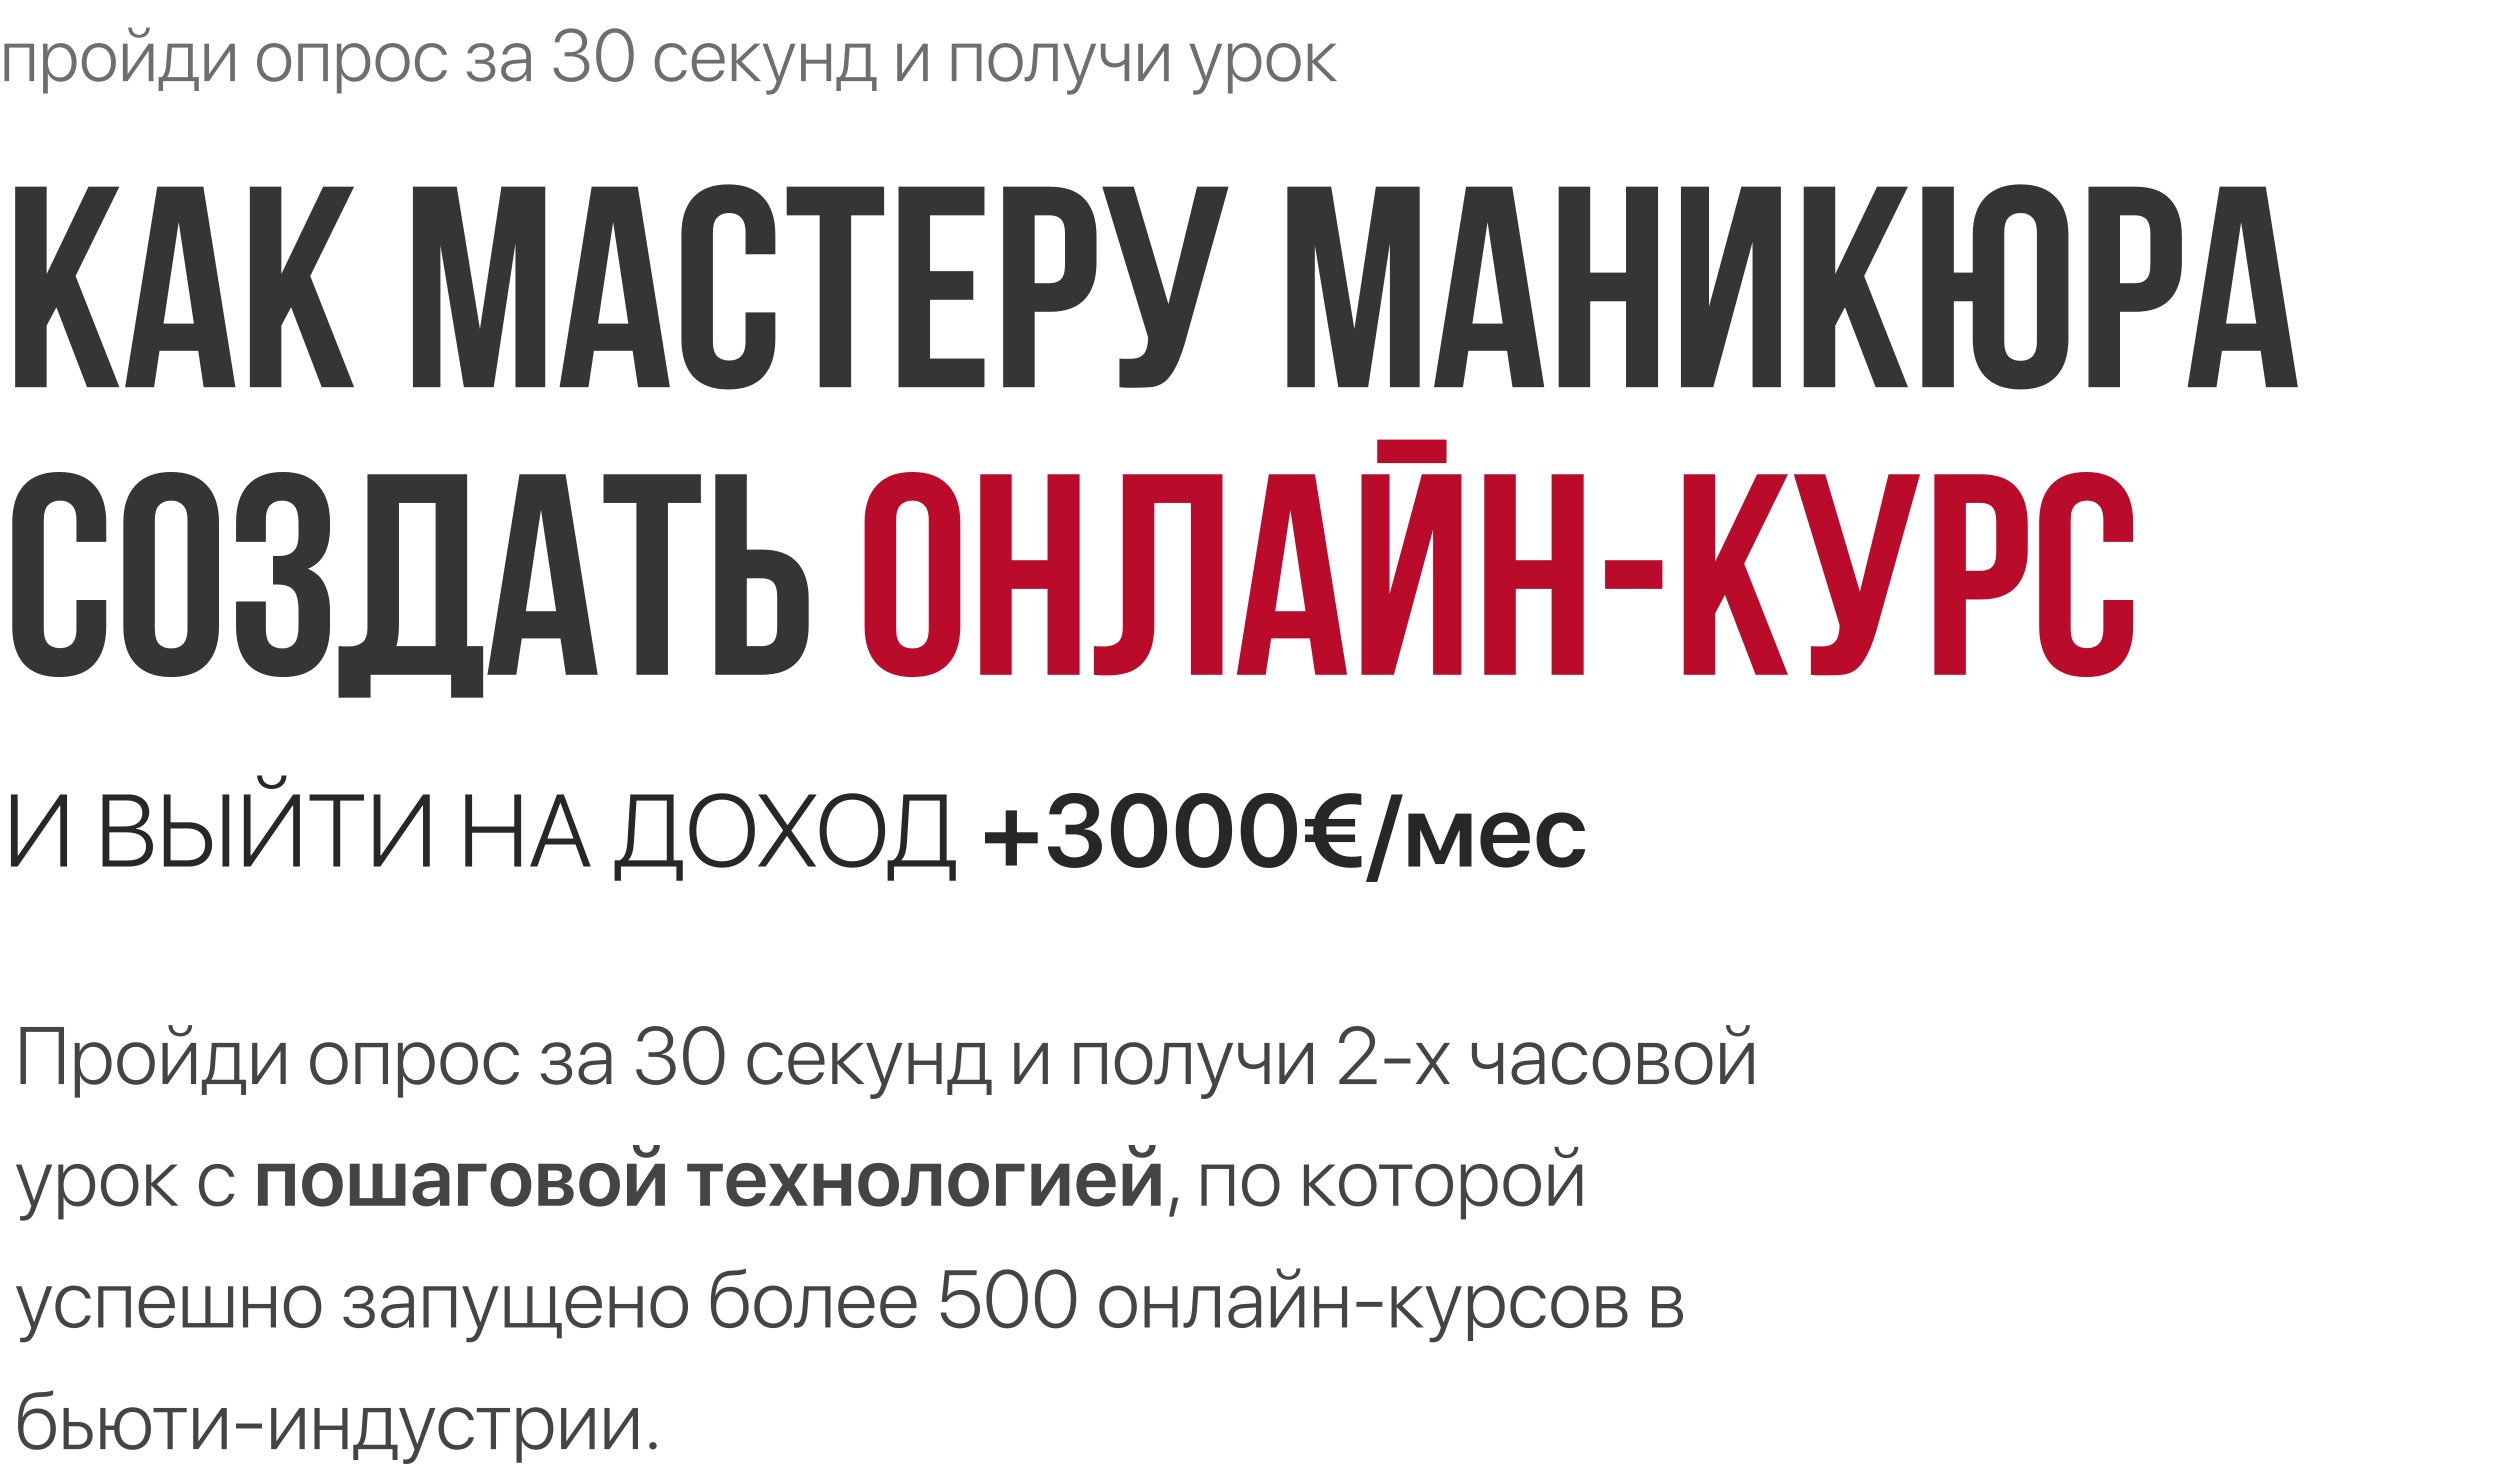
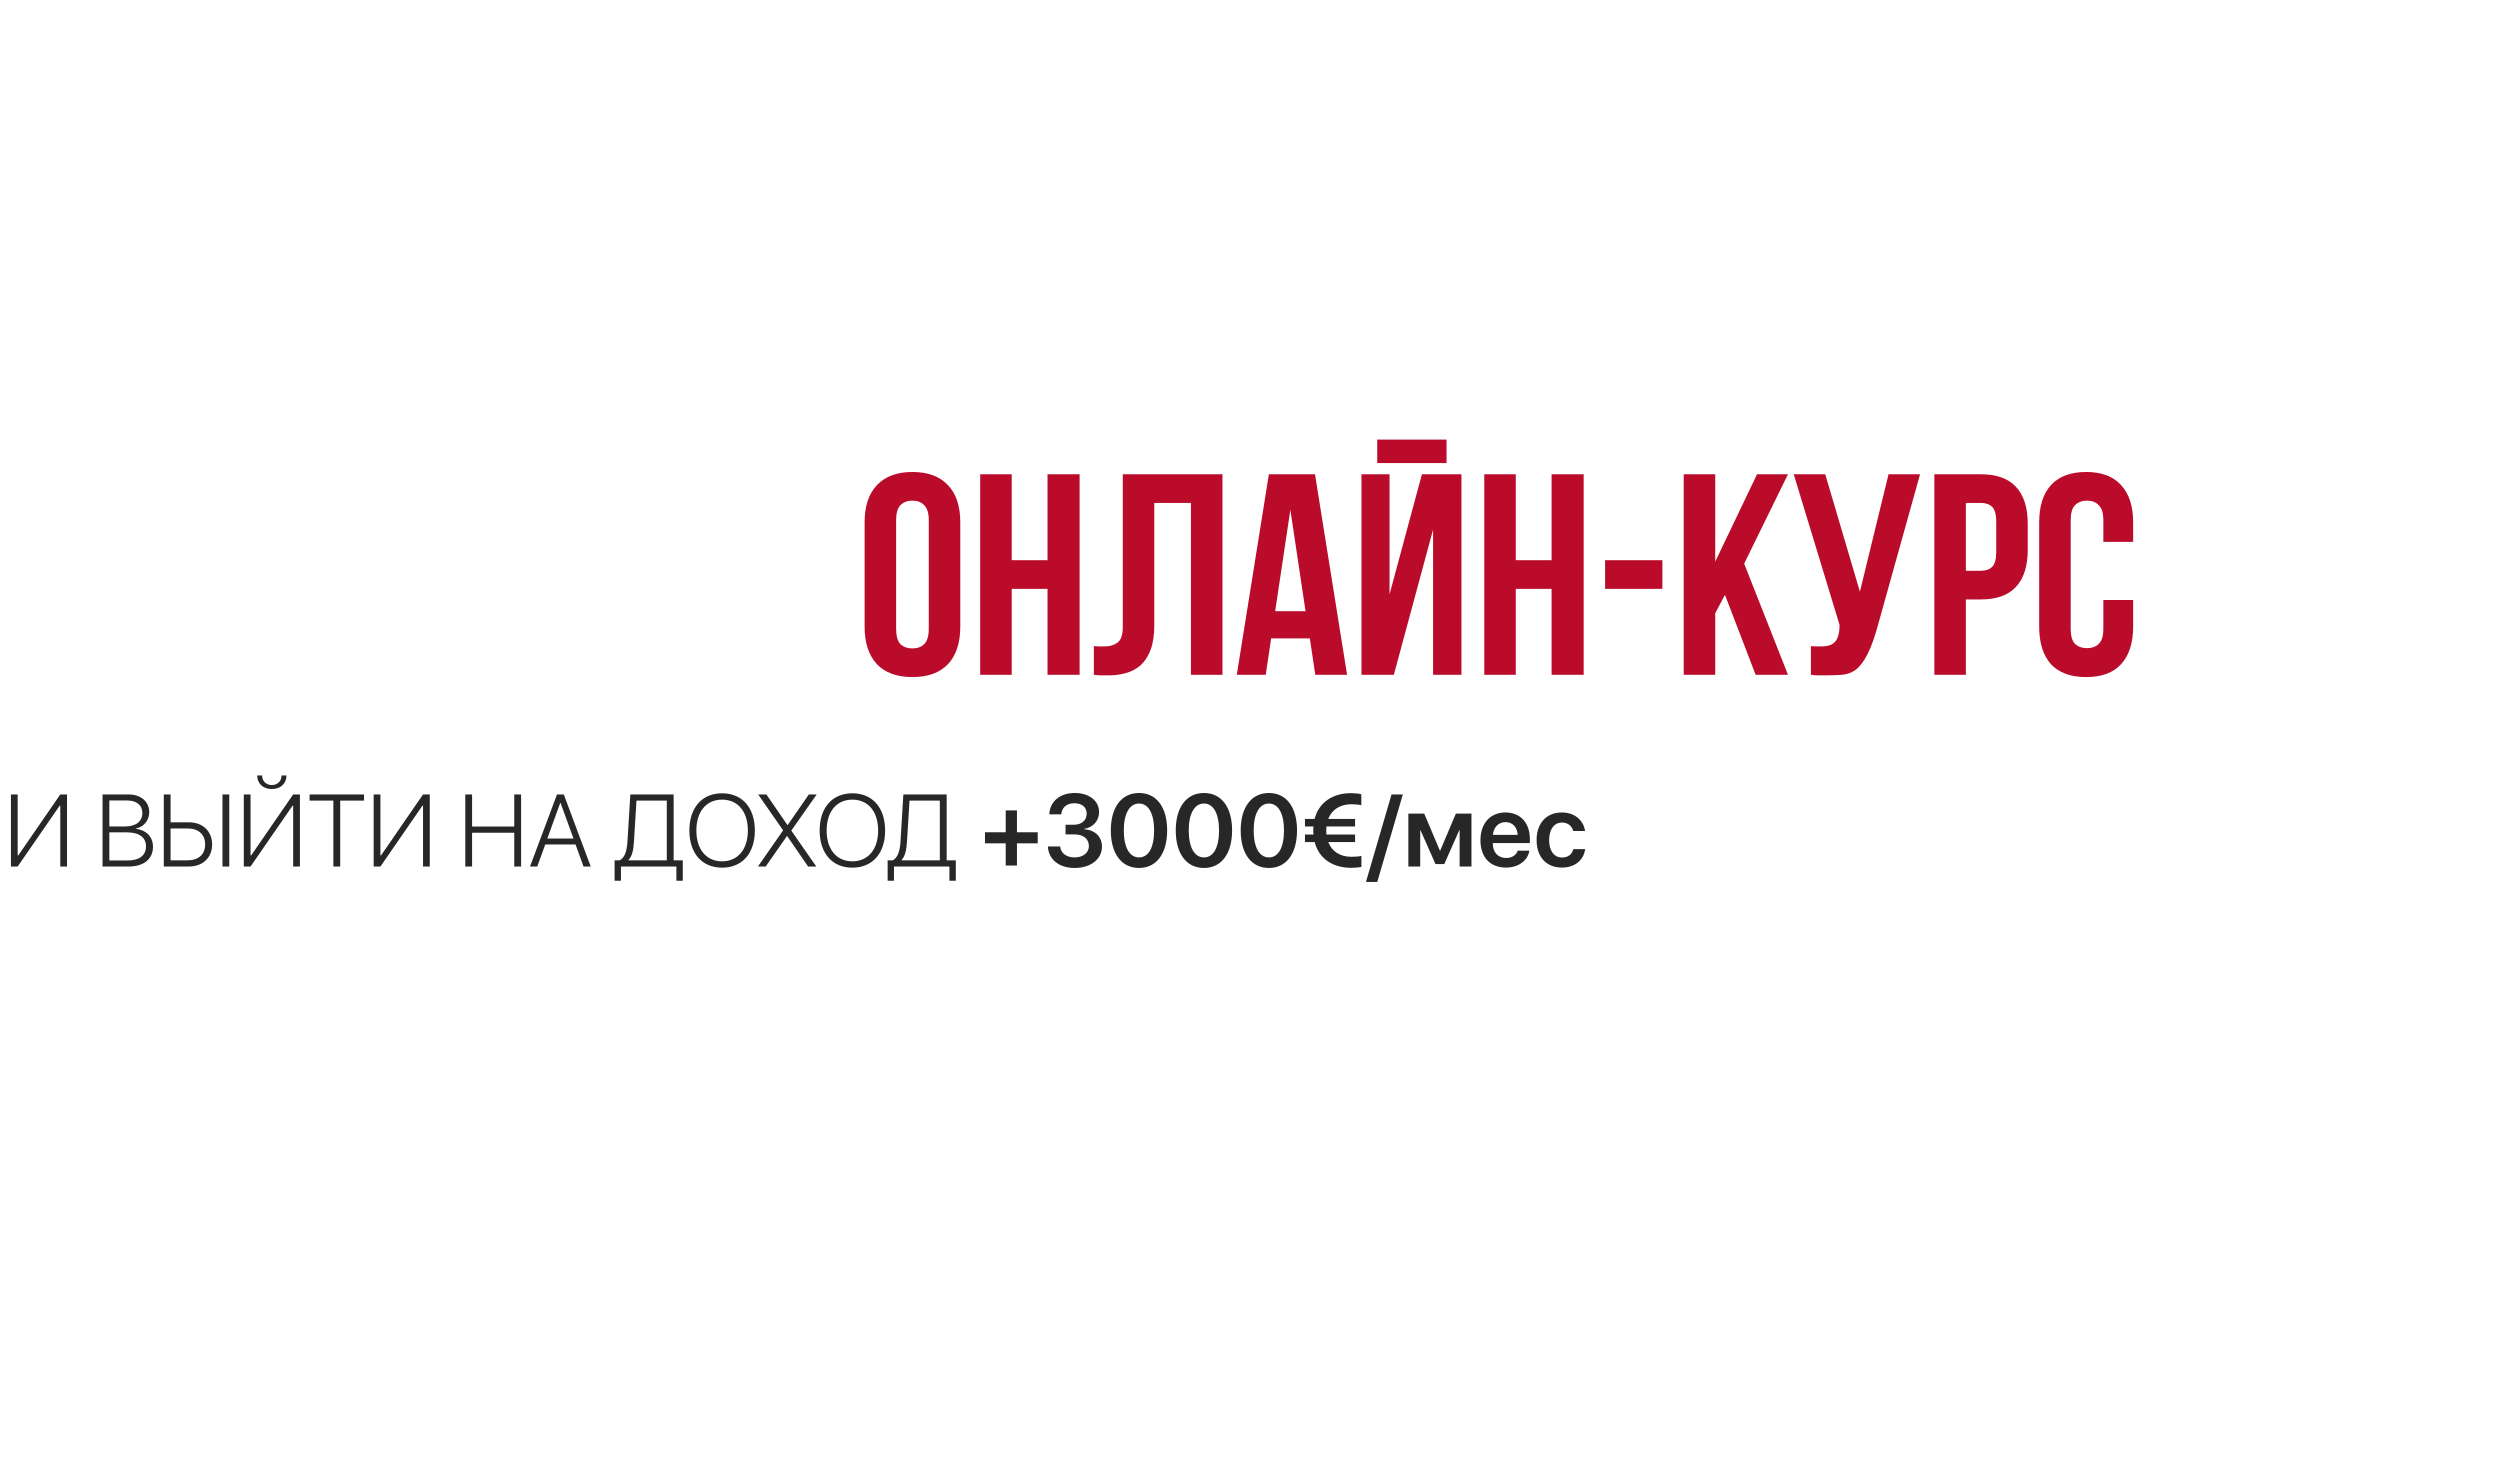
<svg xmlns="http://www.w3.org/2000/svg" width="678" height="402" viewBox="0 0 678 402" fill="none">
-   <path d="M17.363 294H15.913V279.842H7.029V294H5.558V278.499H17.363V294ZM25.495 282.646C28.32 282.646 30.254 284.944 30.254 288.414C30.254 291.895 28.331 294.183 25.527 294.183C23.723 294.183 22.315 293.151 21.725 291.701H21.682V297.695H20.264V282.828H21.606V285.191H21.649C22.262 283.709 23.68 282.646 25.495 282.646ZM25.248 292.926C27.407 292.926 28.804 291.143 28.804 288.414C28.804 285.696 27.407 283.902 25.248 283.902C23.132 283.902 21.682 285.729 21.682 288.414C21.682 291.11 23.132 292.926 25.248 292.926ZM36.893 294.183C33.852 294.183 31.801 291.959 31.801 288.414C31.801 284.858 33.863 282.646 36.893 282.646C39.933 282.646 41.984 284.858 41.984 288.414C41.984 291.959 39.933 294.183 36.893 294.183ZM36.893 292.926C39.084 292.926 40.545 291.25 40.545 288.414C40.545 285.578 39.084 283.902 36.893 283.902C34.701 283.902 33.251 285.578 33.251 288.414C33.251 291.25 34.701 292.926 36.893 292.926ZM45.486 294H44.079V282.828H45.486V291.809H45.562L51.781 282.828H53.188V294H51.781V285.02H51.717L45.486 294ZM45.669 278.016H46.754C46.754 279.283 47.581 280.196 48.902 280.196C50.213 280.196 51.04 279.283 51.04 278.016H52.125C52.125 279.853 50.836 281.077 48.902 281.077C46.958 281.077 45.669 279.853 45.669 278.016ZM63.501 292.818V284.01H58.688C58.656 284.59 58.377 288.564 58.312 289.177C58.194 290.67 57.915 292.002 57.313 292.743V292.818H63.501ZM56.067 296.954H54.735V292.818H55.638C56.476 292.271 56.852 290.788 56.991 289.134C57.045 288.489 57.399 283.44 57.432 282.828H64.919V292.818H66.724V296.954H65.381V294H56.067V296.954ZM69.785 294H68.378V282.828H69.785V291.809H69.86L76.08 282.828H77.487V294H76.08V285.02H76.016L69.785 294ZM89.186 294.183C86.145 294.183 84.094 291.959 84.094 288.414C84.094 284.858 86.156 282.646 89.186 282.646C92.226 282.646 94.277 284.858 94.277 288.414C94.277 291.959 92.226 294.183 89.186 294.183ZM89.186 292.926C91.377 292.926 92.838 291.25 92.838 288.414C92.838 285.578 91.377 283.902 89.186 283.902C86.994 283.902 85.544 285.578 85.544 288.414C85.544 291.25 86.994 292.926 89.186 292.926ZM103.827 294V284.01H97.779V294H96.372V282.828H105.234V294H103.827ZM113.13 282.646C115.955 282.646 117.889 284.944 117.889 288.414C117.889 291.895 115.966 294.183 113.162 294.183C111.357 294.183 109.95 293.151 109.359 291.701H109.316V297.695H107.898V282.828H109.241V285.191H109.284C109.896 283.709 111.314 282.646 113.13 282.646ZM112.883 292.926C115.042 292.926 116.438 291.143 116.438 288.414C116.438 285.696 115.042 283.902 112.883 283.902C110.767 283.902 109.316 285.729 109.316 288.414C109.316 291.11 110.767 292.926 112.883 292.926ZM124.527 294.183C121.487 294.183 119.436 291.959 119.436 288.414C119.436 284.858 121.498 282.646 124.527 282.646C127.567 282.646 129.619 284.858 129.619 288.414C129.619 291.959 127.567 294.183 124.527 294.183ZM124.527 292.926C126.719 292.926 128.18 291.25 128.18 288.414C128.18 285.578 126.719 283.902 124.527 283.902C122.336 283.902 120.886 285.578 120.886 288.414C120.886 291.25 122.336 292.926 124.527 292.926ZM140.77 286.147H139.362C138.997 284.891 137.901 283.902 136.204 283.902C134.023 283.902 132.616 285.686 132.616 288.414C132.616 291.186 134.034 292.926 136.226 292.926C137.837 292.926 138.965 292.088 139.352 290.767H140.77C140.372 292.775 138.621 294.183 136.215 294.183C133.153 294.183 131.166 291.959 131.166 288.414C131.166 284.923 133.153 282.646 136.204 282.646C138.739 282.646 140.394 284.246 140.77 286.147ZM150.975 294.193C148.536 294.193 146.86 292.969 146.613 291.121H148.042C148.3 292.238 149.331 293.001 150.975 293.001C152.726 293.001 153.778 292.152 153.778 290.874C153.778 289.456 152.758 288.801 150.932 288.801H149.202V287.63H150.932C152.532 287.63 153.402 286.942 153.402 285.729C153.402 284.622 152.575 283.849 151.007 283.849C149.438 283.849 148.439 284.622 148.225 285.718H146.839C147.107 283.913 148.611 282.656 150.996 282.656C153.424 282.656 154.799 283.838 154.799 285.632C154.799 286.846 153.961 287.845 152.779 288.103V288.178C154.24 288.446 155.186 289.37 155.186 290.799C155.186 292.883 153.499 294.193 150.975 294.193ZM160.89 292.958C162.845 292.958 164.381 291.572 164.381 289.8V288.564L161.072 288.79C159.311 288.908 158.333 289.671 158.333 290.906C158.333 292.12 159.375 292.958 160.89 292.958ZM160.6 294.183C158.397 294.183 156.894 292.861 156.894 290.906C156.894 288.994 158.322 287.834 160.9 287.662L164.381 287.447V286.48C164.381 284.869 163.36 283.902 161.62 283.902C159.977 283.902 158.924 284.708 158.677 286.062H157.302C157.463 284.063 159.106 282.646 161.652 282.646C164.198 282.646 165.799 284.074 165.799 286.352V294H164.445V291.873H164.413C163.79 293.259 162.265 294.183 160.6 294.183ZM175.864 286.62V285.374H177.669C179.699 285.374 181.096 284.128 181.096 282.398C181.096 280.723 179.828 279.541 177.733 279.541C175.811 279.541 174.446 280.701 174.285 282.42H172.867C173.05 279.928 175.005 278.252 177.798 278.252C180.526 278.252 182.578 279.917 182.578 282.216C182.578 284.16 181.321 285.557 179.345 285.911V285.954C181.719 286.094 183.244 287.565 183.244 289.757C183.244 292.378 180.902 294.247 177.884 294.247C174.758 294.247 172.642 292.464 172.545 289.982H173.963C174.081 291.712 175.639 292.958 177.873 292.958C180.118 292.958 181.751 291.637 181.751 289.8C181.751 287.823 180.226 286.62 177.733 286.62H175.864ZM190.86 294.247C187.337 294.247 185.242 291.143 185.242 286.244C185.242 281.378 187.358 278.252 190.86 278.252C194.373 278.252 196.468 281.367 196.468 286.233C196.468 291.132 194.384 294.247 190.86 294.247ZM190.86 292.958C193.481 292.958 194.996 290.348 194.996 286.244C194.996 282.173 193.46 279.552 190.86 279.552C188.271 279.552 186.725 282.194 186.725 286.233C186.725 290.348 188.239 292.958 190.86 292.958ZM212.312 286.147H210.905C210.54 284.891 209.444 283.902 207.747 283.902C205.566 283.902 204.159 285.686 204.159 288.414C204.159 291.186 205.577 292.926 207.769 292.926C209.38 292.926 210.508 292.088 210.895 290.767H212.312C211.915 292.775 210.164 294.183 207.758 294.183C204.696 294.183 202.709 291.959 202.709 288.414C202.709 284.923 204.696 282.646 207.747 282.646C210.282 282.646 211.937 284.246 212.312 286.147ZM218.747 283.892C216.749 283.892 215.363 285.428 215.245 287.63H222.142C222.109 285.428 220.767 283.892 218.747 283.892ZM222.056 290.831H223.463C223.13 292.765 221.314 294.183 218.854 294.183C215.718 294.183 213.773 291.991 213.773 288.446C213.773 284.977 215.739 282.646 218.769 282.646C221.733 282.646 223.603 284.826 223.603 288.156V288.758H215.234V288.844C215.234 291.368 216.663 292.937 218.887 292.937C220.573 292.937 221.744 292.056 222.056 290.831ZM228.619 288.146L234.484 294H232.615L227.18 288.554H227.115V294H225.708V282.828H227.115V287.845H227.18L232.476 282.828H234.27L228.619 288.146ZM236.751 298.039C236.525 298.039 236.203 298.007 236.042 297.975V296.761C236.214 296.804 236.493 296.825 236.719 296.825C237.739 296.825 238.298 296.31 238.792 294.913L239.093 294.075L234.903 282.828H236.429L239.823 292.582H239.855L243.261 282.828H244.754L240.36 294.677C239.383 297.309 238.588 298.039 236.751 298.039ZM253.949 294V288.801H247.805V294H246.397V282.828H247.805V287.619H253.949V282.828H255.356V294H253.949ZM265.69 292.818V284.01H260.878C260.846 284.59 260.566 288.564 260.502 289.177C260.384 290.67 260.104 292.002 259.503 292.743V292.818H265.69ZM258.257 296.954H256.925V292.818H257.827C258.665 292.271 259.041 290.788 259.181 289.134C259.234 288.489 259.589 283.44 259.621 282.828H267.108V292.818H268.913V296.954H267.57V294H258.257V296.954ZM276.486 294H275.079V282.828H276.486V291.809H276.562L282.781 282.828H284.188V294H282.781V285.02H282.717L276.486 294ZM298.798 294V284.01H292.75V294H291.343V282.828H300.205V294H298.798ZM307.402 294.183C304.362 294.183 302.311 291.959 302.311 288.414C302.311 284.858 304.373 282.646 307.402 282.646C310.442 282.646 312.494 284.858 312.494 288.414C312.494 291.959 310.442 294.183 307.402 294.183ZM307.402 292.926C309.594 292.926 311.055 291.25 311.055 288.414C311.055 285.578 309.594 283.902 307.402 283.902C305.211 283.902 303.761 285.578 303.761 288.414C303.761 291.25 305.211 292.926 307.402 292.926ZM316.716 289.177C316.49 292.066 315.867 294.097 313.708 294.097C313.386 294.097 313.16 294.021 313.074 293.989V292.7C313.139 292.722 313.354 292.786 313.644 292.786C314.804 292.786 315.212 291.293 315.373 289.134C315.438 288.489 315.771 283.44 315.803 282.828H322.957V294H321.55V284.01H317.081C317.049 284.59 316.77 288.564 316.716 289.177ZM326.448 298.039C326.223 298.039 325.9 298.007 325.739 297.975V296.761C325.911 296.804 326.19 296.825 326.416 296.825C327.437 296.825 327.995 296.31 328.489 294.913L328.79 294.075L324.601 282.828H326.126L329.521 292.582H329.553L332.958 282.828H334.451L330.058 294.677C329.08 297.309 328.285 298.039 326.448 298.039ZM344.302 294H342.895V288.951H342.766C342.153 289.51 341.187 289.939 339.897 289.939C337.212 289.939 335.805 288.317 335.805 285.933V282.828H337.212V285.911C337.212 287.587 338.157 288.683 339.93 288.683C341.337 288.683 342.293 288.146 342.895 287.469V282.828H344.302V294ZM348.373 294H346.966V282.828H348.373V291.809H348.448L354.668 282.828H356.075V294H354.668V285.02H354.604L348.373 294ZM363.144 282.839C363.165 280.196 365.271 278.252 368.106 278.252C370.813 278.252 372.93 280.11 372.93 282.484C372.93 284.182 372.167 285.46 369.589 288.135L365.271 292.646V292.689H373.327V294H363.219V292.969L368.697 287.179C370.91 284.848 371.469 283.924 371.469 282.57C371.469 280.873 369.965 279.541 368.063 279.541C366.076 279.541 364.583 280.948 364.562 282.839V282.85H363.144V282.839ZM382.501 288.403H375.454V287.071H382.501V288.403ZM388.581 289.413H388.549L385.466 294H383.876L387.797 288.382L383.919 282.828H385.53L388.592 287.308H388.624L391.675 282.828H393.275L389.376 288.328L393.243 294H391.643L388.581 289.413ZM407.659 294H406.252V288.951H406.123C405.511 289.51 404.544 289.939 403.255 289.939C400.569 289.939 399.162 288.317 399.162 285.933V282.828H400.569V285.911C400.569 287.587 401.515 288.683 403.287 288.683C404.694 288.683 405.65 288.146 406.252 287.469V282.828H407.659V294ZM413.933 292.958C415.888 292.958 417.424 291.572 417.424 289.8V288.564L414.115 288.79C412.354 288.908 411.376 289.671 411.376 290.906C411.376 292.12 412.418 292.958 413.933 292.958ZM413.643 294.183C411.44 294.183 409.937 292.861 409.937 290.906C409.937 288.994 411.365 287.834 413.943 287.662L417.424 287.447V286.48C417.424 284.869 416.403 283.902 414.663 283.902C413.02 283.902 411.967 284.708 411.72 286.062H410.345C410.506 284.063 412.149 282.646 414.695 282.646C417.241 282.646 418.842 284.074 418.842 286.352V294H417.488V291.873H417.456C416.833 293.259 415.308 294.183 413.643 294.183ZM430.486 286.147H429.079C428.714 284.891 427.618 283.902 425.921 283.902C423.74 283.902 422.333 285.686 422.333 288.414C422.333 291.186 423.751 292.926 425.942 292.926C427.554 292.926 428.682 292.088 429.068 290.767H430.486C430.089 292.775 428.338 294.183 425.932 294.183C422.87 294.183 420.883 291.959 420.883 288.414C420.883 284.923 422.87 282.646 425.921 282.646C428.456 282.646 430.11 284.246 430.486 286.147ZM437.039 294.183C433.999 294.183 431.947 291.959 431.947 288.414C431.947 284.858 434.01 282.646 437.039 282.646C440.079 282.646 442.131 284.858 442.131 288.414C442.131 291.959 440.079 294.183 437.039 294.183ZM437.039 292.926C439.23 292.926 440.691 291.25 440.691 288.414C440.691 285.578 439.23 283.902 437.039 283.902C434.848 283.902 433.397 285.578 433.397 288.414C433.397 291.25 434.848 292.926 437.039 292.926ZM448.565 283.999H445.633V287.641H448.361C449.887 287.641 450.725 286.975 450.725 285.761C450.725 284.644 449.951 283.999 448.565 283.999ZM448.469 288.801H445.633V292.829H448.727C450.37 292.829 451.251 292.131 451.251 290.799C451.251 289.467 450.263 288.801 448.469 288.801ZM444.226 294V282.828H448.737C450.832 282.828 452.11 283.892 452.11 285.632C452.11 286.856 451.294 287.898 450.155 288.113V288.188C451.595 288.35 452.647 289.338 452.647 290.831C452.647 292.829 451.197 294 448.791 294H444.226ZM459.318 294.183C456.278 294.183 454.227 291.959 454.227 288.414C454.227 284.858 456.289 282.646 459.318 282.646C462.358 282.646 464.41 284.858 464.41 288.414C464.41 291.959 462.358 294.183 459.318 294.183ZM459.318 292.926C461.51 292.926 462.971 291.25 462.971 288.414C462.971 285.578 461.51 283.902 459.318 283.902C457.127 283.902 455.677 285.578 455.677 288.414C455.677 291.25 457.127 292.926 459.318 292.926ZM467.912 294H466.505V282.828H467.912V291.809H467.987L474.207 282.828H475.614V294H474.207V285.02H474.143L467.912 294ZM468.095 278.016H469.18C469.18 279.283 470.007 280.196 471.328 280.196C472.639 280.196 473.466 279.283 473.466 278.016H474.551C474.551 279.853 473.262 281.077 471.328 281.077C469.384 281.077 468.095 279.853 468.095 278.016ZM6.159 331.039C5.934 331.039 5.611 331.007 5.45 330.975V329.761C5.622 329.804 5.901 329.825 6.127 329.825C7.147 329.825 7.706 329.31 8.2 327.913L8.501 327.075L4.312 315.828H5.837L9.231 325.582H9.264L12.669 315.828H14.162L9.769 327.677C8.791 330.309 7.996 331.039 6.159 331.039ZM21.048 315.646C23.873 315.646 25.807 317.944 25.807 321.414C25.807 324.895 23.884 327.183 21.08 327.183C19.275 327.183 17.868 326.151 17.277 324.701H17.234V330.695H15.816V315.828H17.159V318.191H17.202C17.814 316.709 19.232 315.646 21.048 315.646ZM20.801 325.926C22.96 325.926 24.356 324.143 24.356 321.414C24.356 318.696 22.96 316.902 20.801 316.902C18.685 316.902 17.234 318.729 17.234 321.414C17.234 324.11 18.685 325.926 20.801 325.926ZM32.445 327.183C29.405 327.183 27.354 324.959 27.354 321.414C27.354 317.858 29.416 315.646 32.445 315.646C35.485 315.646 37.537 317.858 37.537 321.414C37.537 324.959 35.485 327.183 32.445 327.183ZM32.445 325.926C34.637 325.926 36.098 324.25 36.098 321.414C36.098 318.578 34.637 316.902 32.445 316.902C30.254 316.902 28.804 318.578 28.804 321.414C28.804 324.25 30.254 325.926 32.445 325.926ZM42.543 321.146L48.408 327H46.539L41.103 321.554H41.039V327H39.632V315.828H41.039V320.845H41.103L46.399 315.828H48.193L42.543 321.146ZM63.555 319.147H62.148C61.782 317.891 60.687 316.902 58.989 316.902C56.809 316.902 55.401 318.686 55.401 321.414C55.401 324.186 56.819 325.926 59.011 325.926C60.622 325.926 61.75 325.088 62.137 323.767H63.555C63.157 325.775 61.406 327.183 59 327.183C55.938 327.183 53.951 324.959 53.951 321.414C53.951 317.923 55.938 315.646 58.989 315.646C61.524 315.646 63.179 317.246 63.555 319.147ZM77.315 327V317.676H72.61V327H69.946V315.613H79.99V327H77.315ZM87.435 327.226C84.094 327.226 81.924 325.002 81.924 321.307C81.924 317.633 84.115 315.377 87.435 315.377C90.754 315.377 92.945 317.622 92.945 321.307C92.945 325.002 90.775 327.226 87.435 327.226ZM87.435 325.109C89.132 325.109 90.228 323.734 90.228 321.307C90.228 318.89 89.132 317.504 87.435 317.504C85.748 317.504 84.642 318.89 84.642 321.307C84.642 323.734 85.737 325.109 87.435 325.109ZM94.868 327V315.613H97.532V324.938H101.066V315.613H103.73V324.938H107.275V315.613H109.939V327H94.868ZM116.503 325.163C118.018 325.163 119.231 324.153 119.231 322.778V321.908L116.6 322.069C115.311 322.155 114.569 322.735 114.569 323.638C114.569 324.572 115.343 325.163 116.503 325.163ZM115.697 327.183C113.495 327.183 111.895 325.797 111.895 323.745C111.895 321.726 113.452 320.512 116.224 320.34L119.231 320.168V319.352C119.231 318.159 118.426 317.472 117.104 317.472C115.837 317.472 115.031 318.084 114.859 319.029H112.378C112.496 316.902 114.312 315.377 117.212 315.377C120.037 315.377 121.874 316.87 121.874 319.158V327H119.296V325.185H119.242C118.587 326.42 117.158 327.183 115.697 327.183ZM131.939 317.676H126.88V327H124.216V315.613H131.939V317.676ZM138.567 327.226C135.227 327.226 133.057 325.002 133.057 321.307C133.057 317.633 135.248 315.377 138.567 315.377C141.887 315.377 144.078 317.622 144.078 321.307C144.078 325.002 141.908 327.226 138.567 327.226ZM138.567 325.109C140.265 325.109 141.36 323.734 141.36 321.307C141.36 318.89 140.265 317.504 138.567 317.504C136.881 317.504 135.774 318.89 135.774 321.307C135.774 323.734 136.87 325.109 138.567 325.109ZM150.781 317.429H148.622V320.265H150.577C151.823 320.265 152.468 319.771 152.468 318.825C152.468 317.934 151.866 317.429 150.781 317.429ZM150.738 321.962H148.622V325.185H150.953C152.221 325.185 152.919 324.615 152.919 323.573C152.919 322.51 152.178 321.962 150.738 321.962ZM146.001 327V315.613H151.404C153.703 315.613 155.078 316.698 155.078 318.503C155.078 319.695 154.208 320.759 153.08 320.952V321.038C154.573 321.231 155.583 322.284 155.583 323.713C155.583 325.722 154.015 327 151.49 327H146.001ZM162.608 327.226C159.268 327.226 157.098 325.002 157.098 321.307C157.098 317.633 159.289 315.377 162.608 315.377C165.928 315.377 168.119 317.622 168.119 321.307C168.119 325.002 165.949 327.226 162.608 327.226ZM162.608 325.109C164.306 325.109 165.401 323.734 165.401 321.307C165.401 318.89 164.306 317.504 162.608 317.504C160.922 317.504 159.815 318.89 159.815 321.307C159.815 323.734 160.911 325.109 162.608 325.109ZM172.663 327H170.042V315.613H172.663V323.219H172.749L177.701 315.613H180.322V327H177.701V319.341H177.615L172.663 327ZM171.653 310.532H173.372C173.383 311.725 174.135 312.605 175.316 312.605C176.498 312.605 177.25 311.725 177.261 310.532H178.979C178.979 312.605 177.508 313.991 175.316 313.991C173.125 313.991 171.653 312.605 171.653 310.532ZM196.038 315.613V317.676H192.536V327H189.883V317.676H186.381V315.613H196.038ZM202.397 317.45C200.894 317.45 199.809 318.6 199.701 320.189H205.019C204.965 318.578 203.934 317.45 202.397 317.45ZM205.029 323.595H207.532C207.188 325.743 205.19 327.226 202.494 327.226C199.078 327.226 197.016 324.98 197.016 321.35C197.016 317.751 199.1 315.377 202.387 315.377C205.62 315.377 207.64 317.622 207.64 321.081V321.951H199.68V322.112C199.68 323.938 200.797 325.163 202.548 325.163C203.794 325.163 204.739 324.54 205.029 323.595ZM213.795 322.918H213.741L211.378 327H208.531L212.205 321.317L208.563 315.613H211.571L213.87 319.609H213.924L216.19 315.613H219.123L215.46 321.242L219.08 327H216.158L213.795 322.918ZM228.157 327V322.166H223.345V327H220.681V315.613H223.345V320.104H228.157V315.613H230.821V327H228.157ZM238.276 327.226C234.936 327.226 232.766 325.002 232.766 321.307C232.766 317.633 234.957 315.377 238.276 315.377C241.596 315.377 243.787 317.622 243.787 321.307C243.787 325.002 241.617 327.226 238.276 327.226ZM238.276 325.109C239.974 325.109 241.069 323.734 241.069 321.307C241.069 318.89 239.974 317.504 238.276 317.504C236.59 317.504 235.483 318.89 235.483 321.307C235.483 323.734 236.579 325.109 238.276 325.109ZM249.062 321.693C248.847 324.991 247.987 327.118 245.312 327.118C244.894 327.118 244.582 327.043 244.442 326.989V324.69C244.55 324.723 244.775 324.776 245.076 324.776C246.183 324.776 246.548 323.444 246.655 321.554L247.021 315.613H255.238V327H252.574V317.676H249.33L249.062 321.693ZM262.683 327.226C259.342 327.226 257.172 325.002 257.172 321.307C257.172 317.633 259.363 315.377 262.683 315.377C266.002 315.377 268.193 317.622 268.193 321.307C268.193 325.002 266.023 327.226 262.683 327.226ZM262.683 325.109C264.38 325.109 265.476 323.734 265.476 321.307C265.476 318.89 264.38 317.504 262.683 317.504C260.996 317.504 259.89 318.89 259.89 321.307C259.89 323.734 260.985 325.109 262.683 325.109ZM277.84 317.676H272.78V327H270.116V315.613H277.84V317.676ZM282.341 327H279.72V315.613H282.341V323.219H282.427L287.379 315.613H290V327H287.379V319.341H287.293L282.341 327ZM297.315 317.45C295.812 317.45 294.727 318.6 294.619 320.189H299.937C299.883 318.578 298.852 317.45 297.315 317.45ZM299.947 323.595H302.45C302.106 325.743 300.108 327.226 297.412 327.226C293.996 327.226 291.934 324.98 291.934 321.35C291.934 317.751 294.018 315.377 297.305 315.377C300.538 315.377 302.558 317.622 302.558 321.081V321.951H294.598V322.112C294.598 323.938 295.715 325.163 297.466 325.163C298.712 325.163 299.657 324.54 299.947 323.595ZM307.091 327H304.47V315.613H307.091V323.219H307.177L312.129 315.613H314.75V327H312.129V319.341H312.043L307.091 327ZM306.081 310.532H307.8C307.811 311.725 308.562 312.605 309.744 312.605C310.926 312.605 311.678 311.725 311.688 310.532H313.407C313.407 312.605 311.936 313.991 309.744 313.991C307.553 313.991 306.081 312.605 306.081 310.532ZM318.241 329.965H317.049L318.08 324.787H319.595L318.241 329.965ZM333.302 327V317.01H327.254V327H325.847V315.828H334.709V327H333.302ZM341.906 327.183C338.866 327.183 336.814 324.959 336.814 321.414C336.814 317.858 338.877 315.646 341.906 315.646C344.946 315.646 346.998 317.858 346.998 321.414C346.998 324.959 344.946 327.183 341.906 327.183ZM341.906 325.926C344.098 325.926 345.559 324.25 345.559 321.414C345.559 318.578 344.098 316.902 341.906 316.902C339.715 316.902 338.265 318.578 338.265 321.414C338.265 324.25 339.715 325.926 341.906 325.926ZM356.516 321.146L362.381 327H360.512L355.076 321.554H355.012V327H353.604V315.828H355.012V320.845H355.076L360.372 315.828H362.166L356.516 321.146ZM368.225 327.183C365.185 327.183 363.133 324.959 363.133 321.414C363.133 317.858 365.195 315.646 368.225 315.646C371.265 315.646 373.316 317.858 373.316 321.414C373.316 324.959 371.265 327.183 368.225 327.183ZM368.225 325.926C370.416 325.926 371.877 324.25 371.877 321.414C371.877 318.578 370.416 316.902 368.225 316.902C366.033 316.902 364.583 318.578 364.583 321.414C364.583 324.25 366.033 325.926 368.225 325.926ZM383.027 315.828V317.01H379.225V327H377.817V317.01H374.015V315.828H383.027ZM388.979 327.183C385.938 327.183 383.887 324.959 383.887 321.414C383.887 317.858 385.949 315.646 388.979 315.646C392.019 315.646 394.07 317.858 394.07 321.414C394.07 324.959 392.019 327.183 388.979 327.183ZM388.979 325.926C391.17 325.926 392.631 324.25 392.631 321.414C392.631 318.578 391.17 316.902 388.979 316.902C386.787 316.902 385.337 318.578 385.337 321.414C385.337 324.25 386.787 325.926 388.979 325.926ZM401.407 315.646C404.232 315.646 406.166 317.944 406.166 321.414C406.166 324.895 404.243 327.183 401.439 327.183C399.635 327.183 398.228 326.151 397.637 324.701H397.594V330.695H396.176V315.828H397.519V318.191H397.562C398.174 316.709 399.592 315.646 401.407 315.646ZM401.16 325.926C403.319 325.926 404.716 324.143 404.716 321.414C404.716 318.696 403.319 316.902 401.16 316.902C399.044 316.902 397.594 318.729 397.594 321.414C397.594 324.11 399.044 325.926 401.16 325.926ZM412.805 327.183C409.765 327.183 407.713 324.959 407.713 321.414C407.713 317.858 409.775 315.646 412.805 315.646C415.845 315.646 417.896 317.858 417.896 321.414C417.896 324.959 415.845 327.183 412.805 327.183ZM412.805 325.926C414.996 325.926 416.457 324.25 416.457 321.414C416.457 318.578 414.996 316.902 412.805 316.902C410.613 316.902 409.163 318.578 409.163 321.414C409.163 324.25 410.613 325.926 412.805 325.926ZM421.398 327H419.991V315.828H421.398V324.809H421.474L427.693 315.828H429.101V327H427.693V318.02H427.629L421.398 327ZM421.581 311.016H422.666C422.666 312.283 423.493 313.196 424.814 313.196C426.125 313.196 426.952 312.283 426.952 311.016H428.037C428.037 312.853 426.748 314.077 424.814 314.077C422.87 314.077 421.581 312.853 421.581 311.016ZM6.159 364.039C5.934 364.039 5.611 364.007 5.45 363.975V362.761C5.622 362.804 5.901 362.825 6.127 362.825C7.147 362.825 7.706 362.31 8.2 360.913L8.501 360.075L4.312 348.828H5.837L9.231 358.582H9.264L12.669 348.828H14.162L9.769 360.677C8.791 363.309 7.996 364.039 6.159 364.039ZM24.625 352.147H23.218C22.852 350.891 21.757 349.902 20.06 349.902C17.879 349.902 16.472 351.686 16.472 354.414C16.472 357.186 17.89 358.926 20.081 358.926C21.692 358.926 22.82 358.088 23.207 356.767H24.625C24.227 358.775 22.477 360.183 20.07 360.183C17.009 360.183 15.021 357.959 15.021 354.414C15.021 350.923 17.009 348.646 20.06 348.646C22.595 348.646 24.249 350.246 24.625 352.147ZM34.089 360V350.01H28.041V360H26.634V348.828H35.496V360H34.089ZM42.575 349.892C40.577 349.892 39.191 351.428 39.073 353.63H45.97C45.938 351.428 44.595 349.892 42.575 349.892ZM45.884 356.831H47.291C46.958 358.765 45.143 360.183 42.683 360.183C39.546 360.183 37.602 357.991 37.602 354.446C37.602 350.977 39.567 348.646 42.597 348.646C45.562 348.646 47.431 350.826 47.431 354.156V354.758H39.062V354.844C39.062 357.368 40.491 358.937 42.715 358.937C44.401 358.937 45.572 358.056 45.884 356.831ZM49.536 360V348.828H50.943V358.818H55.681V348.828H57.088V358.818H61.825V348.828H63.243V360H49.536ZM73.438 360V354.801H67.293V360H65.886V348.828H67.293V353.619H73.438V348.828H74.845V360H73.438ZM82.053 360.183C79.013 360.183 76.961 357.959 76.961 354.414C76.961 350.858 79.023 348.646 82.053 348.646C85.093 348.646 87.144 350.858 87.144 354.414C87.144 357.959 85.093 360.183 82.053 360.183ZM82.053 358.926C84.244 358.926 85.705 357.25 85.705 354.414C85.705 351.578 84.244 349.902 82.053 349.902C79.861 349.902 78.411 351.578 78.411 354.414C78.411 357.25 79.861 358.926 82.053 358.926ZM97.436 360.193C94.997 360.193 93.321 358.969 93.074 357.121H94.503C94.761 358.238 95.792 359.001 97.436 359.001C99.186 359.001 100.239 358.152 100.239 356.874C100.239 355.456 99.219 354.801 97.393 354.801H95.663V353.63H97.393C98.993 353.63 99.863 352.942 99.863 351.729C99.863 350.622 99.036 349.849 97.468 349.849C95.899 349.849 94.9 350.622 94.686 351.718H93.3C93.568 349.913 95.072 348.656 97.457 348.656C99.885 348.656 101.26 349.838 101.26 351.632C101.26 352.846 100.422 353.845 99.24 354.103V354.178C100.701 354.446 101.646 355.37 101.646 356.799C101.646 358.883 99.96 360.193 97.436 360.193ZM107.351 358.958C109.306 358.958 110.842 357.572 110.842 355.8V354.564L107.533 354.79C105.771 354.908 104.794 355.671 104.794 356.906C104.794 358.12 105.836 358.958 107.351 358.958ZM107.061 360.183C104.858 360.183 103.354 358.861 103.354 356.906C103.354 354.994 104.783 353.834 107.361 353.662L110.842 353.447V352.48C110.842 350.869 109.821 349.902 108.081 349.902C106.438 349.902 105.385 350.708 105.138 352.062H103.763C103.924 350.063 105.567 348.646 108.113 348.646C110.659 348.646 112.26 350.074 112.26 352.352V360H110.906V357.873H110.874C110.251 359.259 108.726 360.183 107.061 360.183ZM122.304 360V350.01H116.256V360H114.849V348.828H123.711V360H122.304ZM127.202 364.039C126.977 364.039 126.654 364.007 126.493 363.975V362.761C126.665 362.804 126.944 362.825 127.17 362.825C128.19 362.825 128.749 362.31 129.243 360.913L129.544 360.075L125.354 348.828H126.88L130.274 358.582H130.307L133.712 348.828H135.205L130.812 360.677C129.834 363.309 129.039 364.039 127.202 364.039ZM152.35 362.954H151.018V360H136.849V348.828H138.256V358.818H142.993V348.828H144.4V358.818H149.138V348.828H150.556V358.818H152.35V362.954ZM158.376 349.892C156.378 349.892 154.992 351.428 154.874 353.63H161.771C161.738 351.428 160.396 349.892 158.376 349.892ZM161.685 356.831H163.092C162.759 358.765 160.943 360.183 158.483 360.183C155.347 360.183 153.402 357.991 153.402 354.446C153.402 350.977 155.368 348.646 158.397 348.646C161.362 348.646 163.231 350.826 163.231 354.156V354.758H154.863V354.844C154.863 357.368 156.292 358.937 158.516 358.937C160.202 358.937 161.373 358.056 161.685 356.831ZM172.889 360V354.801H166.744V360H165.337V348.828H166.744V353.619H172.889V348.828H174.296V360H172.889ZM181.504 360.183C178.464 360.183 176.412 357.959 176.412 354.414C176.412 350.858 178.475 348.646 181.504 348.646C184.544 348.646 186.596 350.858 186.596 354.414C186.596 357.959 184.544 360.183 181.504 360.183ZM181.504 358.926C183.695 358.926 185.156 357.25 185.156 354.414C185.156 351.578 183.695 349.902 181.504 349.902C179.312 349.902 177.862 351.578 177.862 354.414C177.862 357.25 179.312 358.926 181.504 358.926ZM197.896 360.193C194.577 360.193 192.772 357.905 192.772 353.608C192.772 347.185 194.341 344.692 198.648 344.574C198.874 344.574 199.658 344.542 199.83 344.521C200.765 344.467 201.742 344.284 202.29 344.016V345.262C201.946 345.52 200.979 345.745 199.905 345.81C199.723 345.831 198.938 345.863 198.702 345.863C195.469 345.949 194.427 347.442 193.997 351.353H194.062C194.771 349.827 196.231 348.979 198.101 348.979C201.098 348.979 203.031 351.138 203.031 354.5C203.031 358.002 201.055 360.193 197.896 360.193ZM197.896 358.926C200.185 358.926 201.57 357.271 201.57 354.5C201.57 351.836 200.185 350.235 197.896 350.235C195.608 350.235 194.223 351.836 194.223 354.5C194.223 357.271 195.608 358.926 197.896 358.926ZM209.67 360.183C206.63 360.183 204.578 357.959 204.578 354.414C204.578 350.858 206.641 348.646 209.67 348.646C212.71 348.646 214.762 350.858 214.762 354.414C214.762 357.959 212.71 360.183 209.67 360.183ZM209.67 358.926C211.861 358.926 213.322 357.25 213.322 354.414C213.322 351.578 211.861 349.902 209.67 349.902C207.479 349.902 206.028 351.578 206.028 354.414C206.028 357.25 207.479 358.926 209.67 358.926ZM218.983 355.177C218.758 358.066 218.135 360.097 215.976 360.097C215.653 360.097 215.428 360.021 215.342 359.989V358.7C215.406 358.722 215.621 358.786 215.911 358.786C217.071 358.786 217.479 357.293 217.641 355.134C217.705 354.489 218.038 349.44 218.07 348.828H225.225V360H223.817V350.01H219.349C219.316 350.59 219.037 354.564 218.983 355.177ZM232.304 349.892C230.306 349.892 228.92 351.428 228.802 353.63H235.698C235.666 351.428 234.323 349.892 232.304 349.892ZM235.612 356.831H237.02C236.687 358.765 234.871 360.183 232.411 360.183C229.274 360.183 227.33 357.991 227.33 354.446C227.33 350.977 229.296 348.646 232.325 348.646C235.29 348.646 237.159 350.826 237.159 354.156V354.758H228.791V354.844C228.791 357.368 230.22 358.937 232.443 358.937C234.13 358.937 235.301 358.056 235.612 356.831ZM243.69 349.892C241.692 349.892 240.307 351.428 240.188 353.63H247.085C247.053 351.428 245.71 349.892 243.69 349.892ZM246.999 356.831H248.406C248.073 358.765 246.258 360.183 243.798 360.183C240.661 360.183 238.717 357.991 238.717 354.446C238.717 350.977 240.683 348.646 243.712 348.646C246.677 348.646 248.546 350.826 248.546 354.156V354.758H240.178V354.844C240.178 357.368 241.606 358.937 243.83 358.937C245.517 358.937 246.688 358.056 246.999 356.831ZM260.341 360.247C257.505 360.247 255.335 358.464 255.142 355.961H256.581C256.785 357.701 258.364 358.947 260.362 358.947C262.672 358.947 264.315 357.314 264.315 355.037C264.315 352.771 262.672 351.105 260.427 351.105C258.858 351.105 257.505 351.847 256.785 353.082H255.378L256.259 344.499H264.853V345.81H257.473L256.893 351.535H256.936C257.688 350.482 259.095 349.827 260.663 349.827C263.617 349.827 265.787 352.019 265.787 355.005C265.787 358.066 263.51 360.247 260.341 360.247ZM273.146 360.247C269.622 360.247 267.527 357.143 267.527 352.244C267.527 347.378 269.644 344.252 273.146 344.252C276.658 344.252 278.753 347.367 278.753 352.233C278.753 357.132 276.669 360.247 273.146 360.247ZM273.146 358.958C275.767 358.958 277.281 356.348 277.281 352.244C277.281 348.173 275.745 345.552 273.146 345.552C270.557 345.552 269.01 348.194 269.01 352.233C269.01 356.348 270.524 358.958 273.146 358.958ZM286.272 360.247C282.749 360.247 280.654 357.143 280.654 352.244C280.654 347.378 282.771 344.252 286.272 344.252C289.785 344.252 291.88 347.367 291.88 352.233C291.88 357.132 289.796 360.247 286.272 360.247ZM286.272 358.958C288.894 358.958 290.408 356.348 290.408 352.244C290.408 348.173 288.872 345.552 286.272 345.552C283.684 345.552 282.137 348.194 282.137 352.233C282.137 356.348 283.651 358.958 286.272 358.958ZM303.213 360.183C300.173 360.183 298.121 357.959 298.121 354.414C298.121 350.858 300.184 348.646 303.213 348.646C306.253 348.646 308.305 350.858 308.305 354.414C308.305 357.959 306.253 360.183 303.213 360.183ZM303.213 358.926C305.404 358.926 306.865 357.25 306.865 354.414C306.865 351.578 305.404 349.902 303.213 349.902C301.021 349.902 299.571 351.578 299.571 354.414C299.571 357.25 301.021 358.926 303.213 358.926ZM317.951 360V354.801H311.807V360H310.399V348.828H311.807V353.619H317.951V348.828H319.358V360H317.951ZM324.622 355.177C324.396 358.066 323.773 360.097 321.614 360.097C321.292 360.097 321.066 360.021 320.98 359.989V358.7C321.045 358.722 321.26 358.786 321.55 358.786C322.71 358.786 323.118 357.293 323.279 355.134C323.344 354.489 323.677 349.44 323.709 348.828H330.863V360H329.456V350.01H324.987C324.955 350.59 324.676 354.564 324.622 355.177ZM337.126 358.958C339.081 358.958 340.617 357.572 340.617 355.8V354.564L337.309 354.79C335.547 354.908 334.569 355.671 334.569 356.906C334.569 358.12 335.611 358.958 337.126 358.958ZM336.836 360.183C334.634 360.183 333.13 358.861 333.13 356.906C333.13 354.994 334.559 353.834 337.137 353.662L340.617 353.447V352.48C340.617 350.869 339.597 349.902 337.856 349.902C336.213 349.902 335.16 350.708 334.913 352.062H333.538C333.699 350.063 335.343 348.646 337.889 348.646C340.435 348.646 342.035 350.074 342.035 352.352V360H340.682V357.873H340.649C340.026 359.259 338.501 360.183 336.836 360.183ZM346.031 360H344.624V348.828H346.031V357.809H346.106L352.326 348.828H353.733V360H352.326V351.02H352.262L346.031 360ZM346.214 344.016H347.299C347.299 345.283 348.126 346.196 349.447 346.196C350.758 346.196 351.585 345.283 351.585 344.016H352.67C352.67 345.853 351.381 347.077 349.447 347.077C347.503 347.077 346.214 345.853 346.214 344.016ZM363.928 360V354.801H357.783V360H356.376V348.828H357.783V353.619H363.928V348.828H365.335V360H363.928ZM374.896 354.403H367.849V353.071H374.896V354.403ZM380.299 354.146L386.164 360H384.295L378.859 354.554H378.795V360H377.388V348.828H378.795V353.845H378.859L384.155 348.828H385.949L380.299 354.146ZM388.431 364.039C388.205 364.039 387.883 364.007 387.722 363.975V362.761C387.894 362.804 388.173 362.825 388.398 362.825C389.419 362.825 389.978 362.31 390.472 360.913L390.772 360.075L386.583 348.828H388.108L391.503 358.582H391.535L394.94 348.828H396.434L392.04 360.677C391.062 363.309 390.268 364.039 388.431 364.039ZM403.319 348.646C406.145 348.646 408.078 350.944 408.078 354.414C408.078 357.895 406.155 360.183 403.352 360.183C401.547 360.183 400.14 359.151 399.549 357.701H399.506V363.695H398.088V348.828H399.431V351.191H399.474C400.086 349.709 401.504 348.646 403.319 348.646ZM403.072 358.926C405.231 358.926 406.628 357.143 406.628 354.414C406.628 351.696 405.231 349.902 403.072 349.902C400.956 349.902 399.506 351.729 399.506 354.414C399.506 357.11 400.956 358.926 403.072 358.926ZM419.229 352.147H417.821C417.456 350.891 416.36 349.902 414.663 349.902C412.482 349.902 411.075 351.686 411.075 354.414C411.075 357.186 412.493 358.926 414.685 358.926C416.296 358.926 417.424 358.088 417.811 356.767H419.229C418.831 358.775 417.08 360.183 414.674 360.183C411.612 360.183 409.625 357.959 409.625 354.414C409.625 350.923 411.612 348.646 414.663 348.646C417.198 348.646 418.853 350.246 419.229 352.147ZM425.781 360.183C422.741 360.183 420.689 357.959 420.689 354.414C420.689 350.858 422.752 348.646 425.781 348.646C428.821 348.646 430.873 350.858 430.873 354.414C430.873 357.959 428.821 360.183 425.781 360.183ZM425.781 358.926C427.973 358.926 429.434 357.25 429.434 354.414C429.434 351.578 427.973 349.902 425.781 349.902C423.59 349.902 422.14 351.578 422.14 354.414C422.14 357.25 423.59 358.926 425.781 358.926ZM437.308 349.999H434.375V353.641H437.104C438.629 353.641 439.467 352.975 439.467 351.761C439.467 350.644 438.693 349.999 437.308 349.999ZM437.211 354.801H434.375V358.829H437.469C439.112 358.829 439.993 358.131 439.993 356.799C439.993 355.467 439.005 354.801 437.211 354.801ZM432.968 360V348.828H437.479C439.574 348.828 440.853 349.892 440.853 351.632C440.853 352.856 440.036 353.898 438.897 354.113V354.188C440.337 354.35 441.39 355.338 441.39 356.831C441.39 358.829 439.939 360 437.533 360H432.968ZM452.368 349.999H449.436V353.641H452.164C453.689 353.641 454.527 352.975 454.527 351.761C454.527 350.644 453.754 349.999 452.368 349.999ZM452.271 354.801H449.436V358.829H452.529C454.173 358.829 455.054 358.131 455.054 356.799C455.054 355.467 454.065 354.801 452.271 354.801ZM448.028 360V348.828H452.54C454.635 348.828 455.913 349.892 455.913 351.632C455.913 352.856 455.097 353.898 453.958 354.113V354.188C455.397 354.35 456.45 355.338 456.45 356.831C456.45 358.829 455 360 452.594 360H448.028ZM10.016 393.193C6.696 393.193 4.892 390.905 4.892 386.608C4.892 380.185 6.46 377.692 10.768 377.574C10.993 377.574 11.777 377.542 11.949 377.521C12.884 377.467 13.861 377.284 14.409 377.016V378.262C14.065 378.52 13.099 378.745 12.024 378.81C11.842 378.831 11.058 378.863 10.821 378.863C7.588 378.949 6.546 380.442 6.116 384.353H6.181C6.89 382.827 8.351 381.979 10.22 381.979C13.217 381.979 15.15 384.138 15.15 387.5C15.15 391.002 13.174 393.193 10.016 393.193ZM10.016 391.926C12.304 391.926 13.69 390.271 13.69 387.5C13.69 384.836 12.304 383.235 10.016 383.235C7.728 383.235 6.342 384.836 6.342 387.5C6.342 390.271 7.728 391.926 10.016 391.926ZM21.059 386.802H18.652V391.818H21.059C22.681 391.818 23.723 390.819 23.723 389.305C23.723 387.79 22.67 386.802 21.059 386.802ZM17.245 393V381.828H18.652V385.62H21.08C23.54 385.62 25.13 387.038 25.13 389.305C25.13 391.571 23.54 393 21.08 393H17.245ZM35.947 393.193C32.993 393.193 31.102 391.152 30.963 387.801H28.6V393H27.192V381.828H28.6V386.619H30.995C31.274 383.525 33.133 381.656 35.947 381.656C39.009 381.656 40.932 383.848 40.932 387.425C40.932 391.002 39.009 393.193 35.947 393.193ZM35.947 391.926C38.149 391.926 39.481 390.25 39.481 387.425C39.481 384.6 38.149 382.924 35.947 382.924C33.745 382.924 32.413 384.6 32.413 387.425C32.413 390.25 33.745 391.926 35.947 391.926ZM50.643 381.828V383.01H46.84V393H45.433V383.01H41.63V381.828H50.643ZM53.801 393H52.394V381.828H53.801V390.809H53.876L60.096 381.828H61.503V393H60.096V384.02H60.031L53.801 393ZM71.042 387.403H63.995V386.071H71.042V387.403ZM74.941 393H73.534V381.828H74.941V390.809H75.017L81.236 381.828H82.644V393H81.236V384.02H81.172L74.941 393ZM92.838 393V387.801H86.693V393H85.286V381.828H86.693V386.619H92.838V381.828H94.245V393H92.838ZM104.579 391.818V383.01H99.767C99.734 383.59 99.455 387.564 99.391 388.177C99.272 389.67 98.993 391.002 98.392 391.743V391.818H104.579ZM97.145 395.954H95.814V391.818H96.716C97.554 391.271 97.93 389.788 98.069 388.134C98.123 387.489 98.478 382.44 98.51 381.828H105.997V391.818H107.802V395.954H106.459V393H97.145V395.954ZM110.079 397.039C109.854 397.039 109.531 397.007 109.37 396.975V395.761C109.542 395.804 109.821 395.825 110.047 395.825C111.067 395.825 111.626 395.31 112.12 393.913L112.421 393.075L108.231 381.828H109.757L113.151 391.582H113.184L116.589 381.828H118.082L113.688 393.677C112.711 396.309 111.916 397.039 110.079 397.039ZM128.545 385.147H127.138C126.772 383.891 125.677 382.902 123.979 382.902C121.799 382.902 120.392 384.686 120.392 387.414C120.392 390.186 121.81 391.926 124.001 391.926C125.612 391.926 126.74 391.088 127.127 389.767H128.545C128.147 391.775 126.396 393.183 123.99 393.183C120.929 393.183 118.941 390.959 118.941 387.414C118.941 383.923 120.929 381.646 123.979 381.646C126.515 381.646 128.169 383.246 128.545 385.147ZM138.32 381.828V383.01H134.518V393H133.11V383.01H129.308V381.828H138.32ZM145.313 381.646C148.139 381.646 150.072 383.944 150.072 387.414C150.072 390.895 148.149 393.183 145.346 393.183C143.541 393.183 142.134 392.151 141.543 390.701H141.5V396.695H140.082V381.828H141.425V384.191H141.468C142.08 382.709 143.498 381.646 145.313 381.646ZM145.066 391.926C147.226 391.926 148.622 390.143 148.622 387.414C148.622 384.696 147.226 382.902 145.066 382.902C142.95 382.902 141.5 384.729 141.5 387.414C141.5 390.11 142.95 391.926 145.066 391.926ZM153.574 393H152.167V381.828H153.574V390.809H153.649L159.869 381.828H161.276V393H159.869V384.02H159.805L153.574 393ZM165.326 393H163.919V381.828H165.326V390.809H165.401L171.621 381.828H173.028V393H171.621V384.02H171.557L165.326 393ZM177.089 393.097C176.53 393.097 176.079 392.656 176.079 392.098C176.079 391.528 176.53 391.088 177.089 391.088C177.647 391.088 178.088 391.528 178.088 392.098C178.088 392.656 177.647 393.097 177.089 393.097Z" fill="#444444" />
-   <path d="M7.979 22V12.918H2.48V22H1.201V11.844H9.258V22H7.979ZM16.436 11.678C19.004 11.678 20.762 13.768 20.762 16.922C20.762 20.086 19.014 22.166 16.465 22.166C14.824 22.166 13.545 21.229 13.008 19.91H12.969V25.359H11.68V11.844H12.9V13.992H12.94C13.496 12.645 14.785 11.678 16.436 11.678ZM16.211 21.023C18.174 21.023 19.443 19.402 19.443 16.922C19.443 14.451 18.174 12.82 16.211 12.82C14.287 12.82 12.969 14.48 12.969 16.922C12.969 19.373 14.287 21.023 16.211 21.023ZM26.797 22.166C24.033 22.166 22.168 20.145 22.168 16.922C22.168 13.69 24.043 11.678 26.797 11.678C29.561 11.678 31.426 13.69 31.426 16.922C31.426 20.145 29.561 22.166 26.797 22.166ZM26.797 21.023C28.789 21.023 30.117 19.5 30.117 16.922C30.117 14.344 28.789 12.82 26.797 12.82C24.805 12.82 23.486 14.344 23.486 16.922C23.486 19.5 24.805 21.023 26.797 21.023ZM34.609 22H33.33V11.844H34.609V20.008H34.678L40.332 11.844H41.611V22H40.332V13.836H40.273L34.609 22ZM34.775 7.469H35.762C35.762 8.621 36.514 9.451 37.715 9.451C38.906 9.451 39.658 8.621 39.658 7.469H40.645C40.645 9.139 39.473 10.252 37.715 10.252C35.947 10.252 34.775 9.139 34.775 7.469ZM50.986 20.926V12.918H46.611C46.582 13.445 46.328 17.059 46.27 17.615C46.162 18.973 45.908 20.184 45.361 20.857V20.926H50.986ZM44.228 24.686H43.018V20.926H43.838C44.6 20.428 44.941 19.08 45.068 17.576C45.117 16.99 45.44 12.4 45.469 11.844H52.275V20.926H53.916V24.686H52.695V22H44.228V24.686ZM56.699 22H55.42V11.844H56.699V20.008H56.768L62.422 11.844H63.701V22H62.422V13.836H62.363L56.699 22ZM74.336 22.166C71.572 22.166 69.707 20.145 69.707 16.922C69.707 13.69 71.582 11.678 74.336 11.678C77.1 11.678 78.965 13.69 78.965 16.922C78.965 20.145 77.1 22.166 74.336 22.166ZM74.336 21.023C76.328 21.023 77.656 19.5 77.656 16.922C77.656 14.344 76.328 12.82 74.336 12.82C72.344 12.82 71.025 14.344 71.025 16.922C71.025 19.5 72.344 21.023 74.336 21.023ZM87.647 22V12.918H82.148V22H80.869V11.844H88.926V22H87.647ZM96.103 11.678C98.672 11.678 100.43 13.768 100.43 16.922C100.43 20.086 98.682 22.166 96.133 22.166C94.492 22.166 93.213 21.229 92.676 19.91H92.637V25.359H91.348V11.844H92.568V13.992H92.607C93.164 12.645 94.453 11.678 96.103 11.678ZM95.879 21.023C97.842 21.023 99.111 19.402 99.111 16.922C99.111 14.451 97.842 12.82 95.879 12.82C93.955 12.82 92.637 14.48 92.637 16.922C92.637 19.373 93.955 21.023 95.879 21.023ZM106.465 22.166C103.701 22.166 101.836 20.145 101.836 16.922C101.836 13.69 103.711 11.678 106.465 11.678C109.229 11.678 111.094 13.69 111.094 16.922C111.094 20.145 109.229 22.166 106.465 22.166ZM106.465 21.023C108.457 21.023 109.785 19.5 109.785 16.922C109.785 14.344 108.457 12.82 106.465 12.82C104.473 12.82 103.154 14.344 103.154 16.922C103.154 19.5 104.473 21.023 106.465 21.023ZM121.23 14.861H119.951C119.619 13.719 118.623 12.82 117.08 12.82C115.098 12.82 113.818 14.441 113.818 16.922C113.818 19.441 115.107 21.023 117.1 21.023C118.564 21.023 119.59 20.262 119.941 19.061H121.23C120.869 20.887 119.277 22.166 117.09 22.166C114.307 22.166 112.5 20.145 112.5 16.922C112.5 13.748 114.307 11.678 117.08 11.678C119.385 11.678 120.889 13.133 121.23 14.861ZM130.508 22.176C128.291 22.176 126.768 21.062 126.543 19.383H127.842C128.076 20.398 129.014 21.092 130.508 21.092C132.1 21.092 133.057 20.32 133.057 19.158C133.057 17.869 132.129 17.273 130.469 17.273H128.896V16.209H130.469C131.924 16.209 132.715 15.584 132.715 14.48C132.715 13.475 131.963 12.771 130.537 12.771C129.111 12.771 128.203 13.475 128.008 14.471H126.748C126.992 12.83 128.359 11.688 130.527 11.688C132.734 11.688 133.984 12.762 133.984 14.393C133.984 15.496 133.223 16.404 132.148 16.639V16.707C133.477 16.951 134.336 17.791 134.336 19.09C134.336 20.984 132.803 22.176 130.508 22.176ZM139.521 21.053C141.299 21.053 142.695 19.793 142.695 18.182V17.059L139.688 17.264C138.086 17.371 137.197 18.064 137.197 19.188C137.197 20.291 138.145 21.053 139.521 21.053ZM139.258 22.166C137.256 22.166 135.889 20.965 135.889 19.188C135.889 17.449 137.188 16.395 139.531 16.238L142.695 16.043V15.164C142.695 13.699 141.768 12.82 140.186 12.82C138.691 12.82 137.734 13.553 137.51 14.783H136.26C136.406 12.967 137.9 11.678 140.215 11.678C142.529 11.678 143.984 12.977 143.984 15.047V22H142.754V20.066H142.725C142.158 21.326 140.771 22.166 139.258 22.166ZM153.135 15.291V14.158H154.775C156.621 14.158 157.891 13.025 157.891 11.453C157.891 9.93 156.738 8.855 154.834 8.855C153.086 8.855 151.846 9.91 151.699 11.473H150.41C150.576 9.207 152.354 7.684 154.893 7.684C157.373 7.684 159.238 9.197 159.238 11.287C159.238 13.055 158.096 14.324 156.299 14.646V14.685C158.457 14.812 159.844 16.15 159.844 18.143C159.844 20.525 157.715 22.225 154.971 22.225C152.129 22.225 150.205 20.604 150.117 18.348H151.406C151.514 19.92 152.93 21.053 154.961 21.053C157.002 21.053 158.486 19.852 158.486 18.182C158.486 16.385 157.1 15.291 154.834 15.291H153.135ZM166.768 22.225C163.564 22.225 161.66 19.402 161.66 14.949C161.66 10.525 163.584 7.684 166.768 7.684C169.961 7.684 171.865 10.516 171.865 14.94C171.865 19.393 169.971 22.225 166.768 22.225ZM166.768 21.053C169.15 21.053 170.527 18.68 170.527 14.949C170.527 11.248 169.131 8.865 166.768 8.865C164.414 8.865 163.008 11.268 163.008 14.94C163.008 18.68 164.385 21.053 166.768 21.053ZM186.27 14.861H184.99C184.658 13.719 183.662 12.82 182.119 12.82C180.137 12.82 178.857 14.441 178.857 16.922C178.857 19.441 180.146 21.023 182.139 21.023C183.604 21.023 184.629 20.262 184.98 19.061H186.27C185.908 20.887 184.316 22.166 182.129 22.166C179.346 22.166 177.539 20.145 177.539 16.922C177.539 13.748 179.346 11.678 182.119 11.678C184.424 11.678 185.928 13.133 186.27 14.861ZM192.119 12.81C190.303 12.81 189.043 14.207 188.936 16.209H195.205C195.176 14.207 193.955 12.81 192.119 12.81ZM195.127 19.119H196.406C196.104 20.877 194.453 22.166 192.217 22.166C189.365 22.166 187.598 20.174 187.598 16.951C187.598 13.797 189.385 11.678 192.139 11.678C194.834 11.678 196.533 13.66 196.533 16.688V17.234H188.926V17.312C188.926 19.607 190.225 21.033 192.246 21.033C193.779 21.033 194.844 20.232 195.127 19.119ZM201.094 16.678L206.426 22H204.727L199.785 17.049H199.727V22H198.447V11.844H199.727V16.404H199.785L204.6 11.844H206.23L201.094 16.678ZM208.486 25.672C208.281 25.672 207.988 25.643 207.842 25.613V24.51C207.998 24.549 208.252 24.568 208.457 24.568C209.385 24.568 209.893 24.1 210.342 22.83L210.615 22.068L206.807 11.844H208.193L211.279 20.711H211.309L214.404 11.844H215.762L211.768 22.615C210.879 25.008 210.156 25.672 208.486 25.672ZM224.121 22V17.273H218.535V22H217.256V11.844H218.535V16.199H224.121V11.844H225.4V22H224.121ZM234.795 20.926V12.918H230.42C230.391 13.445 230.137 17.059 230.078 17.615C229.971 18.973 229.717 20.184 229.17 20.857V20.926H234.795ZM228.037 24.686H226.826V20.926H227.646C228.408 20.428 228.75 19.08 228.877 17.576C228.926 16.99 229.248 12.4 229.277 11.844H236.084V20.926H237.725V24.686H236.504V22H228.037V24.686ZM244.609 22H243.33V11.844H244.609V20.008H244.678L250.332 11.844H251.611V22H250.332V13.836H250.273L244.609 22ZM264.893 22V12.918H259.395V22H258.115V11.844H266.172V22H264.893ZM272.715 22.166C269.951 22.166 268.086 20.145 268.086 16.922C268.086 13.69 269.961 11.678 272.715 11.678C275.479 11.678 277.344 13.69 277.344 16.922C277.344 20.145 275.479 22.166 272.715 22.166ZM272.715 21.023C274.707 21.023 276.035 19.5 276.035 16.922C276.035 14.344 274.707 12.82 272.715 12.82C270.723 12.82 269.404 14.344 269.404 16.922C269.404 19.5 270.723 21.023 272.715 21.023ZM281.182 17.615C280.977 20.242 280.41 22.088 278.447 22.088C278.154 22.088 277.949 22.02 277.871 21.99V20.818C277.93 20.838 278.125 20.896 278.389 20.896C279.443 20.896 279.814 19.539 279.961 17.576C280.02 16.99 280.322 12.4 280.352 11.844H286.855V22H285.576V12.918H281.514C281.484 13.445 281.23 17.059 281.182 17.615ZM290.029 25.672C289.824 25.672 289.531 25.643 289.385 25.613V24.51C289.541 24.549 289.795 24.568 290 24.568C290.928 24.568 291.436 24.1 291.885 22.83L292.158 22.068L288.35 11.844H289.736L292.822 20.711H292.852L295.947 11.844H297.305L293.311 22.615C292.422 25.008 291.699 25.672 290.029 25.672ZM306.26 22H304.98V17.41H304.863C304.307 17.918 303.428 18.309 302.256 18.309C299.814 18.309 298.535 16.834 298.535 14.666V11.844H299.814V14.646C299.814 16.17 300.674 17.166 302.285 17.166C303.564 17.166 304.434 16.678 304.98 16.062V11.844H306.26V22ZM309.961 22H308.682V11.844H309.961V20.008H310.029L315.684 11.844H316.963V22H315.684V13.836H315.625L309.961 22ZM324.229 25.672C324.023 25.672 323.73 25.643 323.584 25.613V24.51C323.74 24.549 323.994 24.568 324.199 24.568C325.127 24.568 325.635 24.1 326.084 22.83L326.357 22.068L322.549 11.844H323.936L327.021 20.711H327.051L330.146 11.844H331.504L327.51 22.615C326.621 25.008 325.898 25.672 324.229 25.672ZM337.764 11.678C340.332 11.678 342.09 13.768 342.09 16.922C342.09 20.086 340.342 22.166 337.793 22.166C336.152 22.166 334.873 21.229 334.336 19.91H334.297V25.359H333.008V11.844H334.229V13.992H334.268C334.824 12.645 336.113 11.678 337.764 11.678ZM337.539 21.023C339.502 21.023 340.771 19.402 340.771 16.922C340.771 14.451 339.502 12.82 337.539 12.82C335.615 12.82 334.297 14.48 334.297 16.922C334.297 19.373 335.615 21.023 337.539 21.023ZM348.125 22.166C345.361 22.166 343.496 20.145 343.496 16.922C343.496 13.69 345.371 11.678 348.125 11.678C350.889 11.678 352.754 13.69 352.754 16.922C352.754 20.145 350.889 22.166 348.125 22.166ZM348.125 21.023C350.117 21.023 351.445 19.5 351.445 16.922C351.445 14.344 350.117 12.82 348.125 12.82C346.133 12.82 344.814 14.344 344.814 16.922C344.814 19.5 346.133 21.023 348.125 21.023ZM357.305 16.678L362.637 22H360.938L355.996 17.049H355.938V22H354.658V11.844H355.938V16.404H355.996L360.811 11.844H362.441L357.305 16.678Z" fill="#6E6E6E" />
-   <path d="M15.294 83.326L12.652 88.298V105H4.107V50.622H12.652V74.315L23.994 50.622H32.384L20.498 74.859L32.384 105H23.606L15.294 83.326ZM63.85 105H55.227L53.752 95.134H43.264L41.788 105H33.942L42.643 50.622H55.15L63.85 105ZM44.352 87.754H52.586L48.469 60.255L44.352 87.754ZM78.942 83.326L76.301 88.298V105H67.756V50.622H76.301V74.315L87.643 50.622H96.032L84.147 74.859L96.032 105H87.254L78.942 83.326ZM130.161 89.23L135.987 50.622H147.873V105H139.794V66.003L133.89 105H125.811L119.441 66.547V105H111.983V50.622H123.869L130.161 89.23ZM181.664 105H173.042L171.566 95.134H161.078L159.602 105H151.756L160.457 50.622H172.964L181.664 105ZM162.166 87.754H170.4L166.283 60.255L162.166 87.754ZM210.273 84.725V91.949C210.273 96.351 209.185 99.743 207.01 102.126C204.887 104.456 201.728 105.621 197.533 105.621C193.338 105.621 190.153 104.456 187.978 102.126C185.855 99.743 184.793 96.351 184.793 91.949V63.673C184.793 59.271 185.855 55.904 187.978 53.574C190.153 51.192 193.338 50.001 197.533 50.001C201.728 50.001 204.887 51.192 207.01 53.574C209.185 55.904 210.273 59.271 210.273 63.673V68.955H202.194V63.129C202.194 61.161 201.78 59.788 200.951 59.012C200.174 58.183 199.113 57.769 197.766 57.769C196.419 57.769 195.332 58.183 194.503 59.012C193.726 59.788 193.338 61.161 193.338 63.129V92.493C193.338 94.461 193.726 95.833 194.503 96.61C195.332 97.387 196.419 97.775 197.766 97.775C199.113 97.775 200.174 97.387 200.951 96.61C201.78 95.833 202.194 94.461 202.194 92.493V84.725H210.273ZM213.357 50.622H239.769V58.39H230.835V105H222.29V58.39H213.357V50.622ZM252.225 73.538H263.956V81.307H252.225V97.232H266.985V105H243.68V50.622H266.985V58.39H252.225V73.538ZM284.637 50.622C288.936 50.622 292.121 51.761 294.192 54.04C296.316 56.319 297.377 59.659 297.377 64.061V71.13C297.377 75.532 296.316 78.873 294.192 81.151C292.121 83.43 288.936 84.569 284.637 84.569H280.598V105H272.053V50.622H284.637ZM280.598 58.39V76.801H284.637C285.984 76.801 287.02 76.439 287.745 75.713C288.47 74.989 288.832 73.642 288.832 71.674V63.517C288.832 61.549 288.47 60.203 287.745 59.478C287.02 58.753 285.984 58.39 284.637 58.39H280.598ZM303.59 97.232C304.056 97.284 304.548 97.309 305.066 97.309C305.584 97.309 306.076 97.309 306.542 97.309C307.215 97.309 307.837 97.232 308.407 97.076C309.028 96.921 309.546 96.636 309.96 96.222C310.426 95.808 310.763 95.212 310.97 94.435C311.229 93.658 311.358 92.674 311.358 91.483L298.929 50.622H307.474L316.874 82.472L324.642 50.622H333.187L322.001 90.706C321.017 94.435 320.007 97.309 318.971 99.329C317.987 101.297 316.926 102.721 315.786 103.602C314.647 104.43 313.404 104.896 312.058 105C310.763 105.104 309.313 105.155 307.707 105.155C306.931 105.155 306.231 105.155 305.61 105.155C304.988 105.155 304.315 105.104 303.59 105V97.232ZM367.307 89.23L373.133 50.622H385.018V105H376.939V66.003L371.035 105H362.956L356.586 66.547V105H349.129V50.622H361.014L367.307 89.23ZM418.81 105H410.187L408.711 95.134H398.224L396.748 105H388.902L397.602 50.622H410.109L418.81 105ZM399.311 87.754H407.546L403.429 60.255L399.311 87.754ZM431.26 105H422.715V50.622H431.26V73.927H440.971V50.622H449.671V105H440.971V81.695H431.26V105ZM464.645 105H455.867V50.622H463.48V83.171L472.258 50.622H482.978V105H475.288V65.615L464.645 105ZM500.357 83.326L497.716 88.298V105H489.17V50.622H497.716V74.315L509.057 50.622H517.447L505.562 74.859L517.447 105H508.669L500.357 83.326ZM529.881 105H521.336V50.622H529.881V73.927H535.008V63.673C535.008 59.271 536.122 55.904 538.349 53.574C540.576 51.192 543.786 50.001 547.981 50.001C552.176 50.001 555.387 51.192 557.614 53.574C559.841 55.904 560.954 59.271 560.954 63.673V91.949C560.954 96.351 559.841 99.743 557.614 102.126C555.387 104.456 552.176 105.621 547.981 105.621C543.786 105.621 540.576 104.456 538.349 102.126C536.122 99.743 535.008 96.351 535.008 91.949V81.695H529.881V105ZM543.553 92.493C543.553 94.461 543.942 95.859 544.719 96.688C545.547 97.465 546.635 97.853 547.981 97.853C549.328 97.853 550.389 97.465 551.166 96.688C551.995 95.859 552.409 94.461 552.409 92.493V63.129C552.409 61.161 551.995 59.788 551.166 59.012C550.389 58.183 549.328 57.769 547.981 57.769C546.635 57.769 545.547 58.183 544.719 59.012C543.942 59.788 543.553 61.161 543.553 63.129V92.493ZM578.983 50.622C583.281 50.622 586.466 51.761 588.538 54.04C590.661 56.319 591.723 59.659 591.723 64.061V71.13C591.723 75.532 590.661 78.873 588.538 81.151C586.466 83.43 583.281 84.569 578.983 84.569H574.943V105H566.398V50.622H578.983ZM574.943 58.39V76.801H578.983C580.329 76.801 581.365 76.439 582.09 75.713C582.815 74.989 583.178 73.642 583.178 71.674V63.517C583.178 61.549 582.815 60.203 582.09 59.478C581.365 58.753 580.329 58.39 578.983 58.39H574.943ZM623.183 105H614.56L613.084 95.134H602.597L601.121 105H593.275L601.975 50.622H614.482L623.183 105ZM603.684 87.754H611.919L607.801 60.255L603.684 87.754ZM28.811 162.725V169.949C28.811 174.351 27.723 177.743 25.548 180.126C23.424 182.456 20.265 183.621 16.07 183.621C11.876 183.621 8.691 182.456 6.515 180.126C4.392 177.743 3.33 174.351 3.33 169.949V141.673C3.33 137.271 4.392 133.904 6.515 131.574C8.691 129.192 11.876 128 16.07 128C20.265 128 23.424 129.192 25.548 131.574C27.723 133.904 28.811 137.271 28.811 141.673V146.955H20.732V141.129C20.732 139.161 20.317 137.789 19.488 137.012C18.712 136.183 17.65 135.769 16.303 135.769C14.957 135.769 13.87 136.183 13.041 137.012C12.264 137.789 11.876 139.161 11.876 141.129V170.493C11.876 172.461 12.264 173.833 13.041 174.61C13.87 175.387 14.957 175.775 16.303 175.775C17.65 175.775 18.712 175.387 19.488 174.61C20.317 173.833 20.732 172.461 20.732 170.493V162.725H28.811ZM41.993 170.493C41.993 172.461 42.381 173.859 43.158 174.688C43.987 175.465 45.074 175.853 46.421 175.853C47.767 175.853 48.829 175.465 49.606 174.688C50.434 173.859 50.849 172.461 50.849 170.493V141.129C50.849 139.161 50.434 137.789 49.606 137.012C48.829 136.183 47.767 135.769 46.421 135.769C45.074 135.769 43.987 136.183 43.158 137.012C42.381 137.789 41.993 139.161 41.993 141.129V170.493ZM33.448 141.673C33.448 137.271 34.561 133.904 36.788 131.574C39.015 129.192 42.226 128 46.421 128C50.616 128 53.827 129.192 56.053 131.574C58.28 133.904 59.394 137.271 59.394 141.673V169.949C59.394 174.351 58.28 177.743 56.053 180.126C53.827 182.456 50.616 183.621 46.421 183.621C42.226 183.621 39.015 182.456 36.788 180.126C34.561 177.743 33.448 174.351 33.448 169.949V141.673ZM80.955 141.983C80.955 139.549 80.541 137.918 79.712 137.089C78.935 136.209 77.874 135.769 76.527 135.769C75.181 135.769 74.093 136.183 73.264 137.012C72.488 137.789 72.099 139.161 72.099 141.129V146.955H64.02V141.673C64.02 137.271 65.082 133.904 67.205 131.574C69.38 129.192 72.565 128 76.76 128C80.955 128 84.114 129.192 86.238 131.574C88.413 133.904 89.5 137.271 89.5 141.673V143.071C89.5 148.871 87.506 152.6 83.519 154.257C85.694 155.19 87.222 156.64 88.102 158.608C89.034 160.524 89.5 162.88 89.5 165.677V169.949C89.5 174.351 88.413 177.743 86.238 180.126C84.114 182.456 80.955 183.621 76.76 183.621C72.565 183.621 69.38 182.456 67.205 180.126C65.082 177.743 64.02 174.351 64.02 169.949V163.113H72.099V170.493C72.099 172.461 72.488 173.859 73.264 174.688C74.093 175.465 75.181 175.853 76.527 175.853C77.874 175.853 78.935 175.439 79.712 174.61C80.541 173.782 80.955 172.15 80.955 169.716V165.444C80.955 162.906 80.515 161.119 79.635 160.084C78.754 159.048 77.33 158.53 75.362 158.53H74.041V150.762H75.828C77.433 150.762 78.677 150.347 79.557 149.519C80.489 148.69 80.955 147.188 80.955 145.013V141.983ZM91.807 175.232C92.273 175.283 92.765 175.309 93.283 175.309C93.801 175.309 94.293 175.309 94.759 175.309C96.106 175.309 97.245 174.973 98.177 174.3C99.161 173.626 99.653 172.228 99.653 170.105V128.622H126.687V175.232H131.037V189.215H122.336V183H100.508V189.215H91.807V175.232ZM108.198 169.483C108.198 171.762 107.965 173.678 107.499 175.232H118.142V136.39H108.198V169.483ZM162.092 183H153.469L151.993 173.134H141.506L140.03 183H132.184L140.884 128.622H153.391L162.092 183ZM142.594 165.754H150.828L146.711 138.255L142.594 165.754ZM163.667 128.622H190.079V136.39H181.146V183H172.6V136.39H163.667V128.622ZM206.575 175.232C207.922 175.232 208.957 174.869 209.682 174.144C210.407 173.419 210.77 172.073 210.77 170.105V161.948C210.77 159.98 210.407 158.633 209.682 157.908C208.957 157.183 207.922 156.821 206.575 156.821H202.536V175.232H206.575ZM193.99 183V128.622H202.536V149.053H206.575C210.874 149.053 214.059 150.192 216.13 152.471C218.253 154.749 219.315 158.09 219.315 162.492V169.561C219.315 173.963 218.253 177.303 216.13 179.582C214.059 181.861 210.874 183 206.575 183H193.99Z" fill="#353535" />
  <path d="M243.028 170.493C243.028 172.461 243.416 173.859 244.193 174.688C245.022 175.465 246.109 175.853 247.456 175.853C248.802 175.853 249.864 175.465 250.641 174.688C251.469 173.859 251.884 172.461 251.884 170.493V141.129C251.884 139.161 251.469 137.789 250.641 137.012C249.864 136.183 248.802 135.769 247.456 135.769C246.109 135.769 245.022 136.183 244.193 137.012C243.416 137.789 243.028 139.161 243.028 141.129V170.493ZM234.483 141.673C234.483 137.271 235.596 133.904 237.823 131.574C240.05 129.192 243.261 128 247.456 128C251.651 128 254.862 129.192 257.088 131.574C259.315 133.904 260.429 137.271 260.429 141.673V169.949C260.429 174.351 259.315 177.743 257.088 180.126C254.862 182.456 251.651 183.621 247.456 183.621C243.261 183.621 240.05 182.456 237.823 180.126C235.596 177.743 234.483 174.351 234.483 169.949V141.673ZM274.377 183H265.832V128.622H274.377V151.927H284.088V128.622H292.788V183H284.088V159.695H274.377V183ZM322.988 136.39H313.044V169.483C313.044 172.228 312.708 174.481 312.035 176.242C311.361 178.002 310.455 179.401 309.316 180.436C308.176 181.42 306.856 182.12 305.354 182.534C303.904 182.948 302.376 183.155 300.771 183.155C299.994 183.155 299.295 183.155 298.673 183.155C298.052 183.155 297.378 183.104 296.653 183V175.232C297.119 175.283 297.611 175.309 298.129 175.309C298.647 175.309 299.139 175.309 299.605 175.309C300.952 175.309 302.091 174.973 303.023 174.3C304.007 173.626 304.499 172.228 304.499 170.105V128.622H331.533V183H322.988V136.39ZM365.327 183H356.704L355.228 173.134H344.741L343.265 183H335.419L344.119 128.622H356.626L365.327 183ZM345.828 165.754H354.063L349.946 138.255L345.828 165.754ZM378.01 183H369.232V128.622H376.845V161.171L385.623 128.622H396.344V183H388.653V143.615L378.01 183ZM392.304 119.222V125.592H373.505V119.222H392.304ZM411.081 183H402.536V128.622H411.081V151.927H420.791V128.622H429.492V183H420.791V159.695H411.081V183ZM435.299 151.927H450.836V159.695H435.299V151.927ZM467.812 161.326L465.171 166.298V183H456.626V128.622H465.171V152.315L476.512 128.622H484.902L473.017 152.859L484.902 183H476.124L467.812 161.326ZM491.122 175.232C491.588 175.283 492.08 175.309 492.598 175.309C493.116 175.309 493.607 175.309 494.074 175.309C494.747 175.309 495.368 175.232 495.938 175.076C496.559 174.921 497.077 174.636 497.492 174.222C497.958 173.808 498.294 173.212 498.502 172.435C498.76 171.658 498.89 170.674 498.89 169.483L486.461 128.622H495.006L504.405 160.472L512.174 128.622H520.719L509.532 168.706C508.549 172.435 507.539 175.309 506.503 177.329C505.519 179.297 504.457 180.721 503.318 181.602C502.179 182.43 500.936 182.896 499.589 183C498.294 183.104 496.844 183.155 495.239 183.155C494.462 183.155 493.763 183.155 493.141 183.155C492.52 183.155 491.847 183.104 491.122 183V175.232ZM537.183 128.622C541.481 128.622 544.666 129.761 546.738 132.04C548.861 134.319 549.923 137.659 549.923 142.061V149.13C549.923 153.532 548.861 156.873 546.738 159.151C544.666 161.43 541.481 162.569 537.183 162.569H533.143V183H524.598V128.622H537.183ZM533.143 136.39V154.801H537.183C538.529 154.801 539.565 154.439 540.29 153.714C541.015 152.988 541.378 151.642 541.378 149.674V141.517C541.378 139.549 541.015 138.203 540.29 137.478C539.565 136.753 538.529 136.39 537.183 136.39H533.143ZM578.508 162.725V169.949C578.508 174.351 577.421 177.743 575.246 180.126C573.122 182.456 569.963 183.621 565.768 183.621C561.573 183.621 558.388 182.456 556.213 180.126C554.09 177.743 553.028 174.351 553.028 169.949V141.673C553.028 137.271 554.09 133.904 556.213 131.574C558.388 129.192 561.573 128 565.768 128C569.963 128 573.122 129.192 575.246 131.574C577.421 133.904 578.508 137.271 578.508 141.673V146.955H570.429V141.129C570.429 139.161 570.015 137.789 569.186 137.012C568.409 136.183 567.348 135.769 566.001 135.769C564.655 135.769 563.567 136.183 562.739 137.012C561.962 137.789 561.573 139.161 561.573 141.129V170.493C561.573 172.461 561.962 173.833 562.739 174.61C563.567 175.387 564.655 175.775 566.001 175.775C567.348 175.775 568.409 175.387 569.186 174.61C570.015 173.833 570.429 172.461 570.429 170.493V162.725H578.508Z" fill="#BA0B2A" />
  <path d="M16.349 235V218.5H16.186L4.793 235H2.964V215.452H4.793V231.993H4.956L16.349 215.452H18.177V235H16.349ZM34.881 235H27.809V215.452H34.84C38.2 215.452 40.475 217.389 40.475 220.275C40.475 222.442 38.985 224.298 36.899 224.677V224.772C39.608 225.097 41.492 226.926 41.492 229.635C41.492 232.968 39.012 235 34.881 235ZM29.651 217.091V224.135H33.905C36.872 224.135 38.606 222.781 38.606 220.478C38.606 218.351 37.048 217.091 34.447 217.091H29.651ZM29.651 233.361H34.623C37.82 233.361 39.595 231.966 39.595 229.541C39.595 227.102 37.752 225.734 34.379 225.734H29.651V233.361ZM44.418 235V215.452H46.26V223.011H51.245C54.984 223.011 57.531 225.436 57.531 229.012C57.531 232.575 54.998 235 51.259 235H44.418ZM46.26 233.32H50.825C53.846 233.32 55.634 231.722 55.634 229.012C55.634 226.303 53.833 224.677 50.825 224.677H46.26V233.32ZM62.178 235H60.335V215.452H62.178V235ZM79.504 235V218.5H79.341L67.948 235H66.12V215.452H67.948V231.993H68.111L79.504 215.452H81.333V235H79.504ZM69.75 210.304H71.078C71.078 211.821 72.175 212.905 73.719 212.905C75.264 212.905 76.361 211.821 76.361 210.304H77.689C77.689 212.526 76.063 213.989 73.719 213.989C71.376 213.989 69.75 212.526 69.75 210.304ZM92.265 235H90.409V217.132H83.961V215.452H98.727V217.132H92.265V235ZM114.726 235V218.5H114.563L103.17 235H101.341V215.452H103.17V231.993H103.333L114.726 215.452H116.554V235H114.726ZM141.318 235H139.462V225.829H128.029V235H126.186V215.452H128.029V224.149H139.462V215.452H141.318V235ZM158.252 235L156.084 229.012H147.875L145.707 235H143.743L151.058 215.452H152.901L160.202 235H158.252ZM151.939 217.741L148.43 227.414H155.529L152.02 217.741H151.939ZM171.934 228.186C171.785 230.448 171.487 232.115 170.457 233.225V233.32H180.834V217.132H172.611L171.934 228.186ZM168.398 235V238.861H166.678V233.32H168.059C169.468 232.589 170.024 230.733 170.173 228.118L170.945 215.452H182.69V233.32H185.169V238.861H183.435V235H168.398ZM195.83 215.14C201.276 215.14 204.717 219.042 204.717 225.233C204.717 231.424 201.29 235.312 195.83 235.312C190.385 235.312 186.957 231.424 186.957 225.233C186.957 219.042 190.385 215.14 195.83 215.14ZM195.83 216.861C191.55 216.861 188.854 220.098 188.854 225.233C188.854 230.353 191.55 233.591 195.83 233.591C200.111 233.591 202.821 230.353 202.821 225.233C202.821 220.098 200.111 216.861 195.83 216.861ZM205.557 235L212.358 225.219V225.151L205.611 215.452H207.847L213.55 223.756H213.617L219.361 215.452H221.488L214.62 225.233V225.287L221.38 235H219.158L213.482 226.736H213.414L207.657 235H205.557ZM231.161 215.14C236.606 215.14 240.047 219.042 240.047 225.233C240.047 231.424 236.62 235.312 231.161 235.312C225.715 235.312 222.287 231.424 222.287 225.233C222.287 219.042 225.715 215.14 231.161 215.14ZM231.161 216.861C226.88 216.861 224.184 220.098 224.184 225.233C224.184 230.353 226.88 233.591 231.161 233.591C235.441 233.591 238.151 230.353 238.151 225.233C238.151 220.098 235.441 216.861 231.161 216.861ZM245.981 228.186C245.832 230.448 245.534 232.115 244.504 233.225V233.32H254.881V217.132H246.658L245.981 228.186ZM242.445 235V238.861H240.725V233.32H242.106C243.515 232.589 244.071 230.733 244.22 228.118L244.992 215.452H256.737V233.32H259.216V238.861H257.482V235H242.445ZM275.797 228.714V234.729H272.749V228.714H267.127V225.707H272.749V219.787H275.797V225.707H281.433V228.714H275.797ZM288.978 226.289V223.661H291.336C293.341 223.661 294.709 222.429 294.709 220.681C294.709 218.974 293.517 217.836 291.322 217.836C289.304 217.836 287.949 219.015 287.813 220.844H284.562C284.752 217.335 287.448 215.059 291.485 215.059C295.332 215.059 298.068 217.159 298.068 220.207C298.068 222.632 296.443 224.379 294.031 224.799V224.881C296.958 225.097 298.854 226.885 298.854 229.608C298.854 233.063 295.711 235.393 291.444 235.393C287.15 235.393 284.359 233.036 284.183 229.554H287.515C287.678 231.342 289.141 232.534 291.471 232.534C293.72 232.534 295.305 231.275 295.305 229.473C295.305 227.495 293.815 226.289 291.39 226.289H288.978ZM308.906 235.393C304.11 235.393 301.252 231.478 301.252 225.206C301.252 218.961 304.137 215.059 308.906 215.059C313.661 215.059 316.533 218.933 316.533 225.192C316.533 231.451 313.688 235.393 308.906 235.393ZM308.906 232.534C311.493 232.534 312.997 229.812 312.997 225.206C312.997 220.64 311.466 217.917 308.906 217.917C306.332 217.917 304.774 220.667 304.774 225.192C304.774 229.798 306.305 232.534 308.906 232.534ZM326.517 235.393C321.721 235.393 318.863 231.478 318.863 225.206C318.863 218.961 321.748 215.059 326.517 215.059C331.272 215.059 334.144 218.933 334.144 225.192C334.144 231.451 331.299 235.393 326.517 235.393ZM326.517 232.534C329.104 232.534 330.608 229.812 330.608 225.206C330.608 220.64 329.077 217.917 326.517 217.917C323.943 217.917 322.385 220.667 322.385 225.192C322.385 229.798 323.916 232.534 326.517 232.534ZM344.128 235.393C339.332 235.393 336.474 231.478 336.474 225.206C336.474 218.961 339.359 215.059 344.128 215.059C348.883 215.059 351.754 218.933 351.754 225.192C351.754 231.451 348.91 235.393 344.128 235.393ZM344.128 232.534C346.715 232.534 348.219 229.812 348.219 225.206C348.219 220.64 346.688 217.917 344.128 217.917C341.554 217.917 339.996 220.667 339.996 225.192C339.996 229.798 341.527 232.534 344.128 232.534ZM367.496 228.362H360.221C361.21 230.963 363.513 232.358 366.453 232.358C367.509 232.358 368.661 232.277 369.216 232.128V235.095C368.566 235.257 367.469 235.352 366.439 235.352C361.495 235.352 357.702 232.914 356.536 228.362H353.908V226.33H356.198C356.171 225.978 356.157 225.612 356.157 225.233C356.157 224.853 356.171 224.488 356.198 224.135H353.908V222.103H356.523C357.688 217.538 361.495 215.1 366.439 215.1C367.388 215.1 368.58 215.222 369.189 215.411V218.351C368.553 218.215 367.455 218.107 366.493 218.107C363.54 218.107 361.21 219.502 360.208 222.103H367.496V224.135H359.734C359.693 224.488 359.679 224.853 359.679 225.233C359.679 225.612 359.706 225.978 359.734 226.33H367.496V228.362ZM373.511 239.186H370.449L377.385 215.452H380.447L373.511 239.186ZM385.161 235H381.95V220.64H386.245L390.485 230.665H390.593L394.833 220.64H399.06V235H395.849V225.179H395.741L391.69 234.336H389.306L385.256 225.179H385.161V235ZM408.285 222.957C406.389 222.957 405.021 224.406 404.885 226.411H411.591C411.523 224.379 410.223 222.957 408.285 222.957ZM411.604 230.706H414.761C414.327 233.415 411.808 235.284 408.407 235.284C404.099 235.284 401.498 232.453 401.498 227.874C401.498 223.336 404.126 220.342 408.272 220.342C412.349 220.342 414.896 223.174 414.896 227.536V228.633H404.858V228.836C404.858 231.139 406.267 232.683 408.475 232.683C410.046 232.683 411.239 231.898 411.604 230.706ZM429.865 225.368H426.668C426.316 224.081 425.287 223.079 423.607 223.079C421.48 223.079 420.125 224.908 420.125 227.82C420.125 230.787 421.494 232.562 423.62 232.562C425.246 232.562 426.316 231.722 426.696 230.286H429.893C429.486 233.293 427.102 235.284 423.593 235.284C419.394 235.284 416.725 232.44 416.725 227.82C416.725 223.268 419.394 220.342 423.566 220.342C427.183 220.342 429.473 222.564 429.865 225.368Z" fill="#272727" />
</svg>